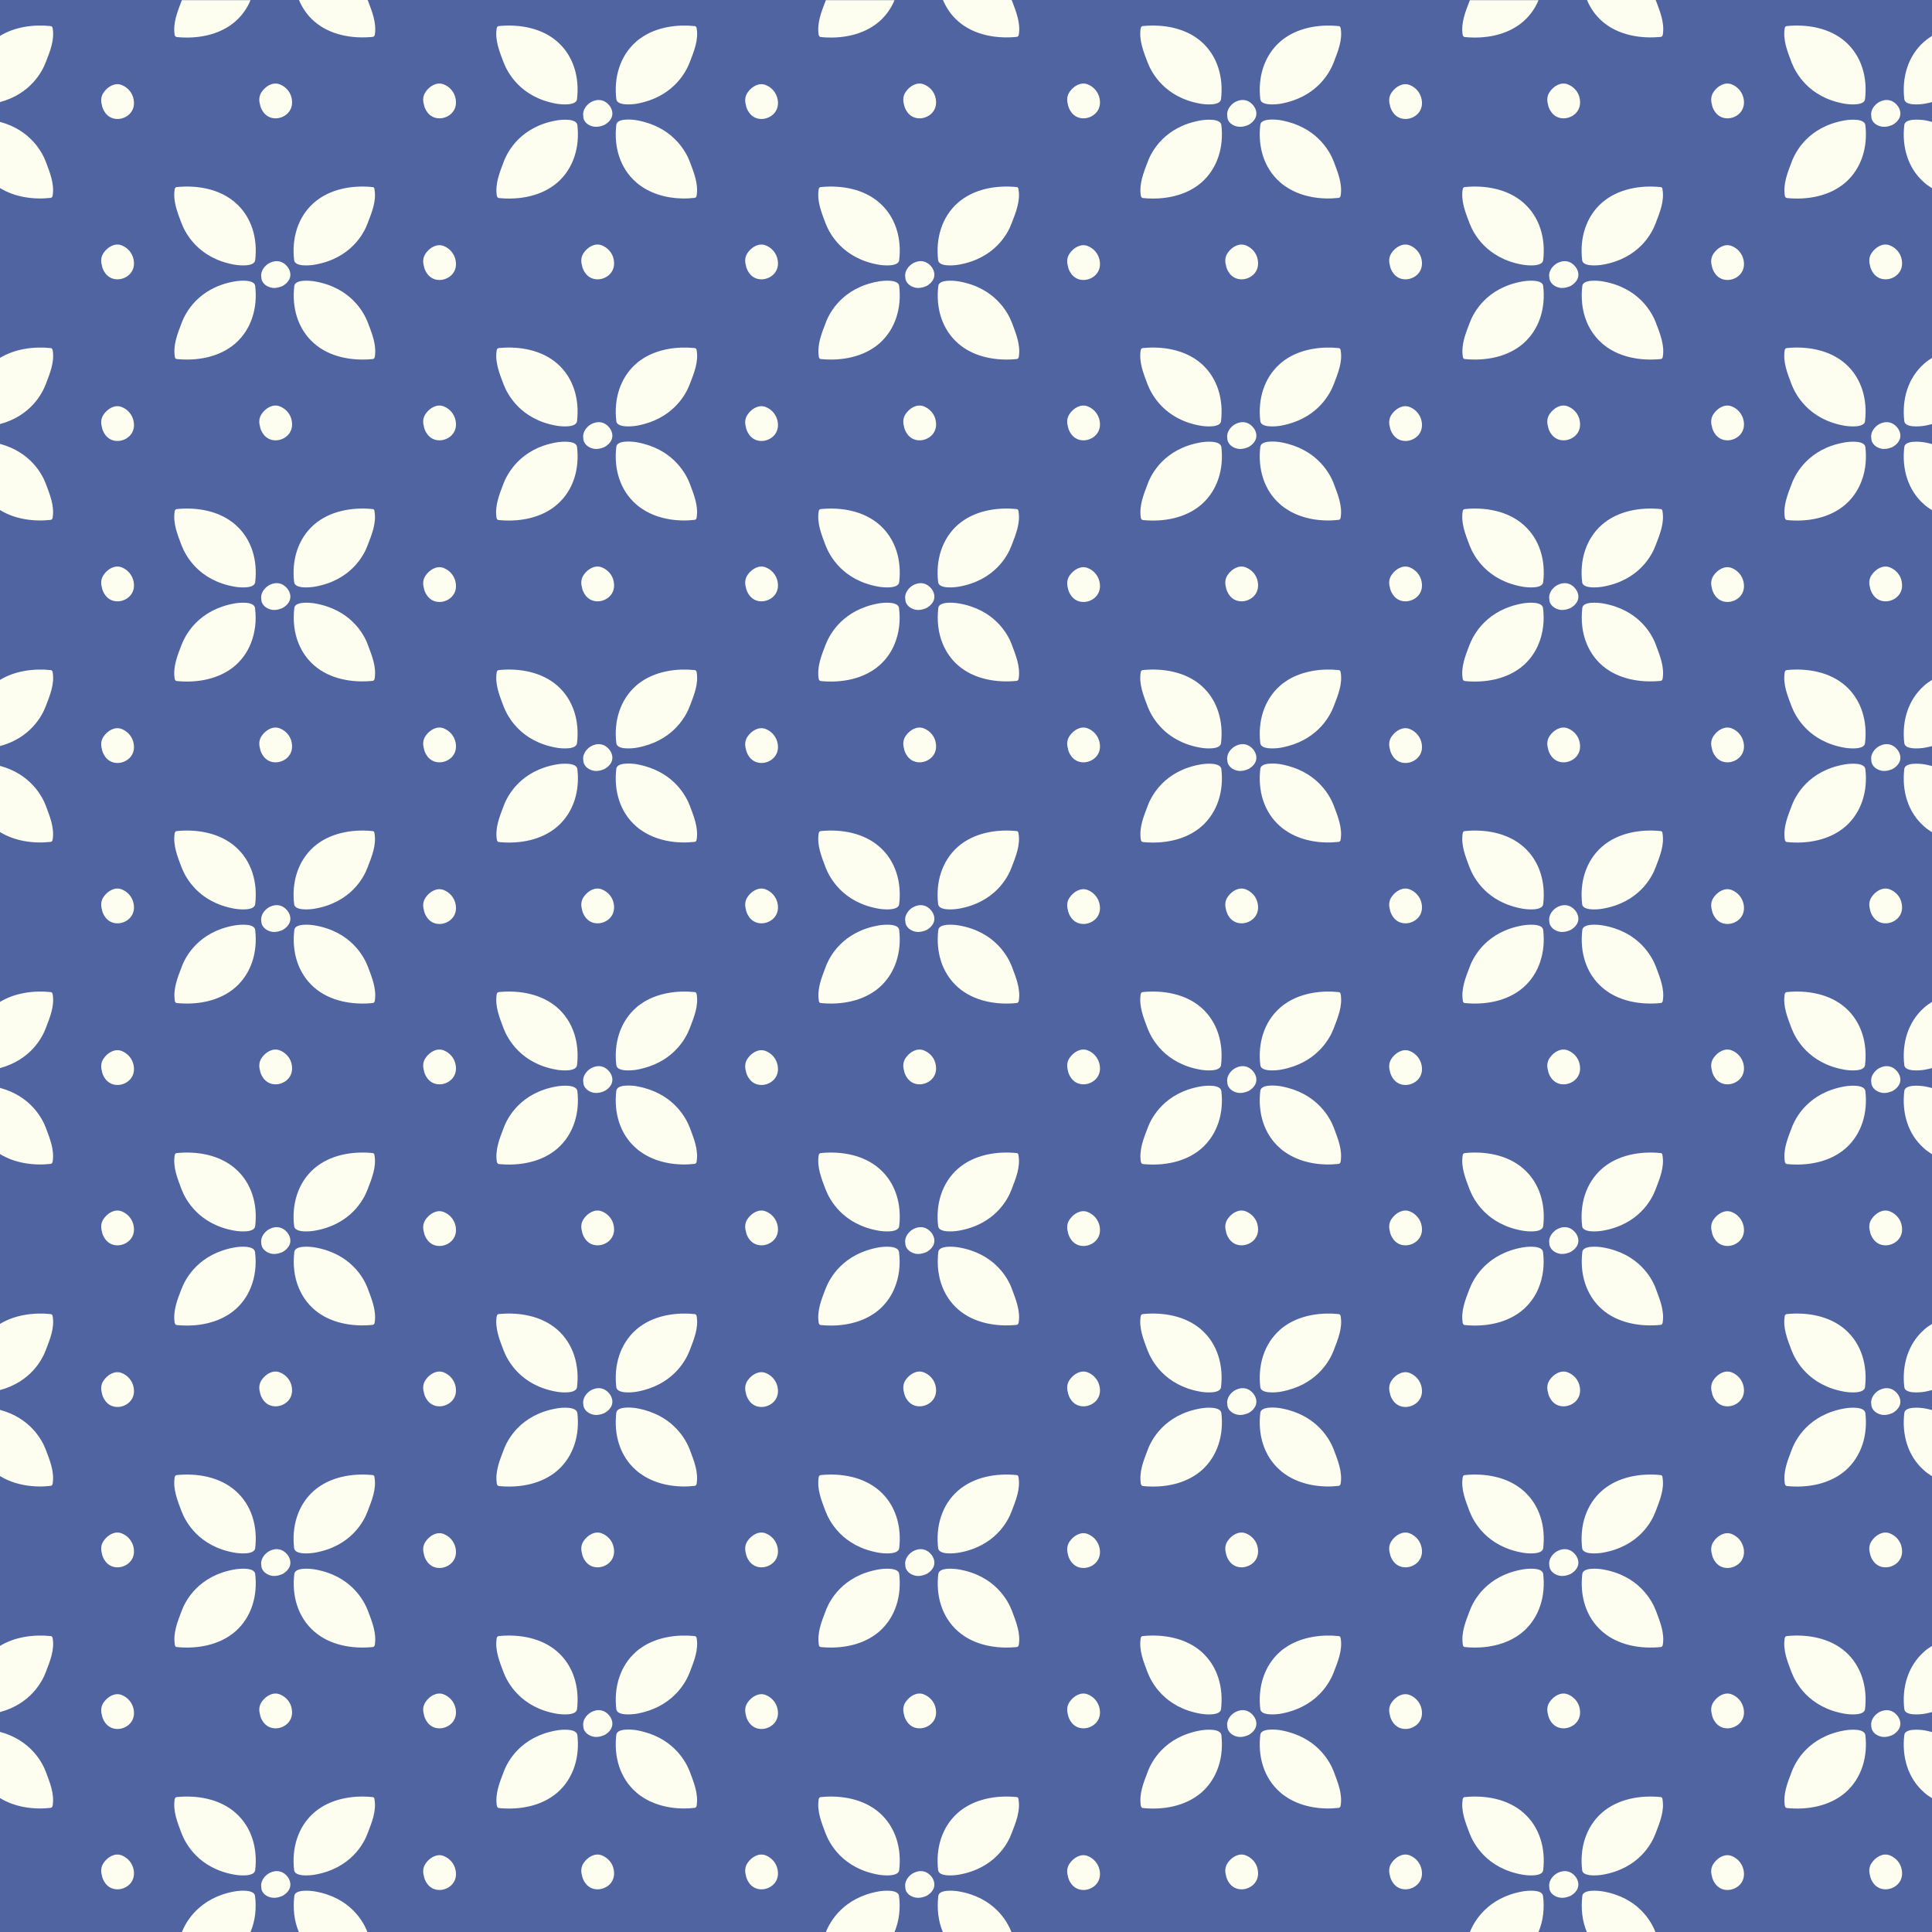
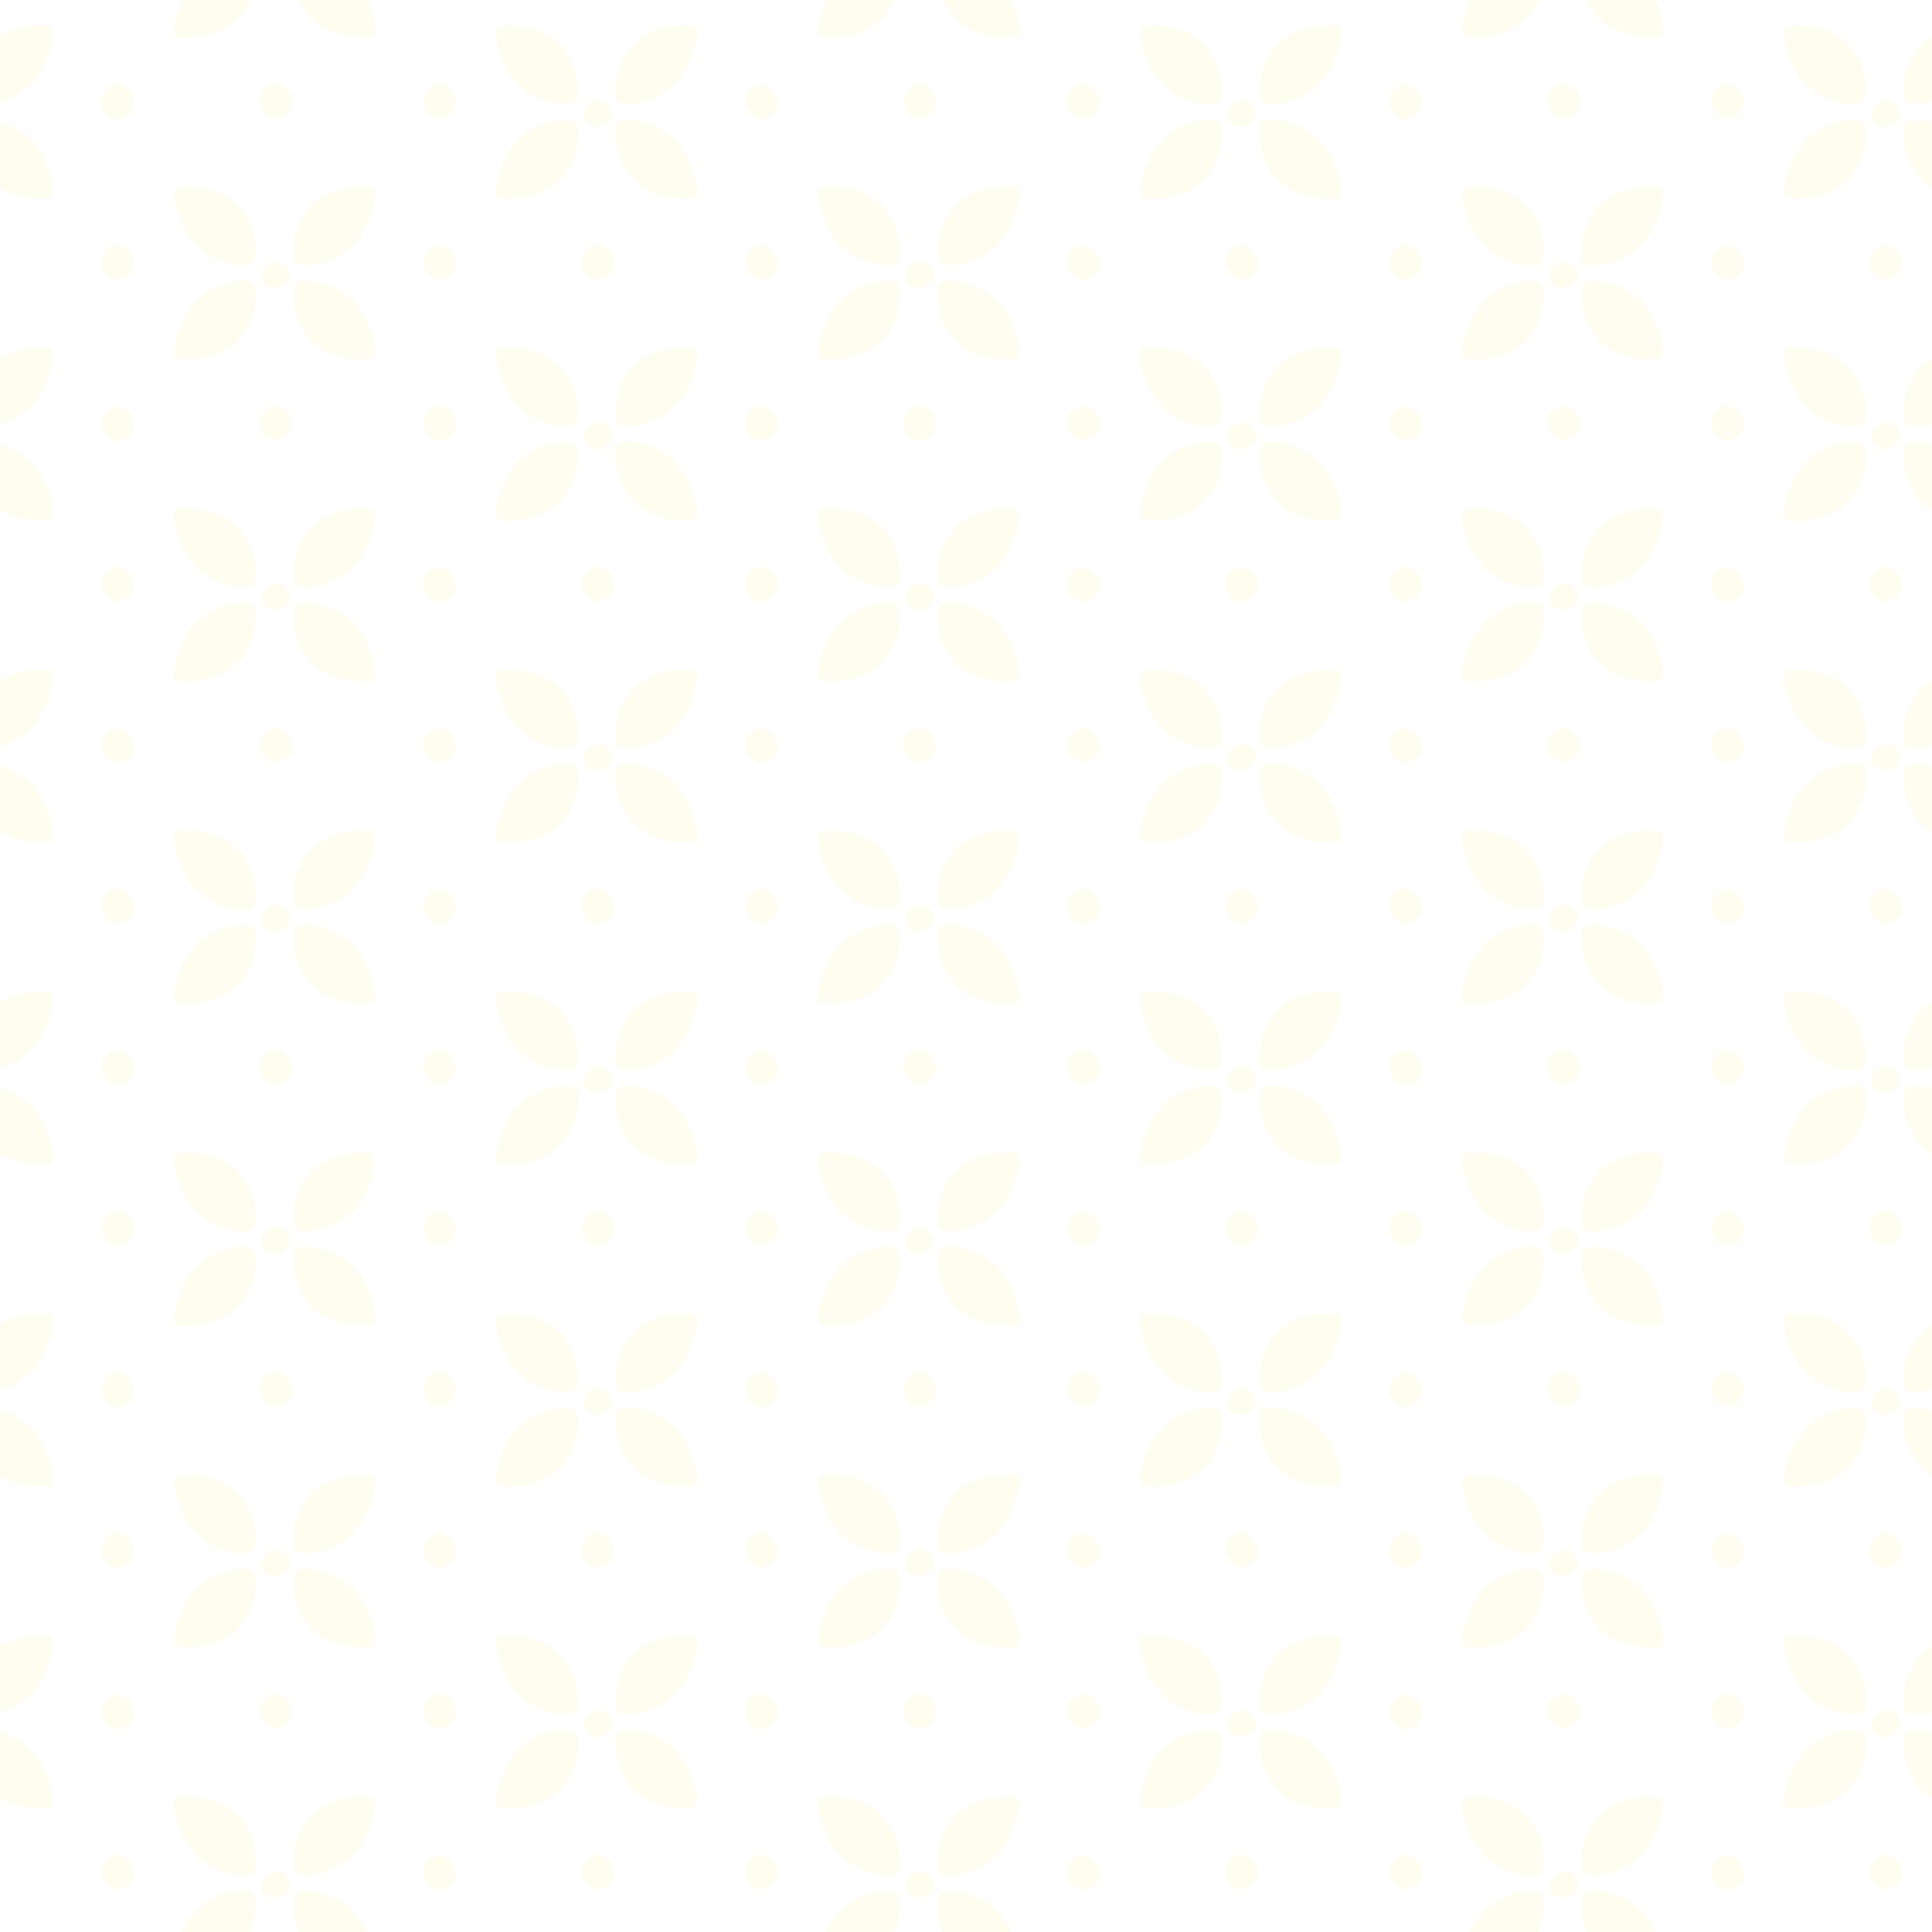
<svg xmlns="http://www.w3.org/2000/svg" height="1200.0" preserveAspectRatio="xMidYMid meet" version="1.0" viewBox="0.0 0.0 1200.0 1200.0" width="1200.0" zoomAndPan="magnify">
  <g>
    <g id="change1_1">
-       <path d="M0 0H1200V1200H0z" fill="#5064A1" />
-     </g>
+       </g>
    <g id="change2_1">
      <path d="M358.4,277.6c1.6,13.4-2.1,26.8-12.3,35.7c-9.8,8.6-23.8,11-36.5,9.7c-0.7-0.1-1.1-0.7-1.2-1.4 c-1.2-7.4,1.8-14.5,4.3-21.2c2.4-6.2,10.5-21.7,32.8-25.6C349.1,274.2,357.9,273.5,358.4,277.6z M346.2,225.9 c-9.8-8.6-23.8-11-36.5-9.7c-0.7,0.1-1.1,0.7-1.2,1.4c-1.2,7.4,1.8,14.5,4.3,21.2c2.4,6.2,10.5,21.7,32.8,25.6 c3.4,0.6,12.3,1.3,12.8-2.8C360,248.2,356.3,234.8,346.2,225.9z M369.2,278.8c1.7,0.2,3.5-0.1,5.1-0.7c1-0.3,1.9-0.8,2.6-1.4 c0.7-0.5,1.3-1,1.8-1.7c2.5-2.9,2-6.7-0.3-9.5c-2.8-3.4-6.7-4.2-10.7-2.3c-3.2,1.5-6.1,5.3-5.4,8.9c0,0,0,0.1,0,0.1 C362.4,276,365.8,278.3,369.2,278.8z M373.8,352.4c-4.3-1.7-8.8,1.1-11.2,4.6c-1.7,2.4-1.9,5.2-1.1,7.9c0.2,1.9,2.6,8.6,9.7,8.6 c5.2,0,11.5-4.3,10-12.2C380.5,357.2,377.6,353.9,373.8,352.4z M345.7,74.8c-22.4,3.9-30.5,19.4-32.8,25.6 c-2.6,6.8-5.5,13.9-4.3,21.2c0.1,0.6,0.5,1.3,1.2,1.4c12.7,1.3,26.6-1.1,36.5-9.7c10.1-8.9,13.9-22.3,12.3-35.7 C357.9,73.5,349.1,74.2,345.7,74.8z M346.2,25.9c-9.8-8.6-23.8-11-36.5-9.7c-0.7,0.1-1.1,0.7-1.2,1.4c-1.2,7.4,1.8,14.5,4.3,21.2 c2.4,6.2,10.5,21.7,32.8,25.6c3.4,0.6,12.3,1.3,12.8-2.8C360,48.2,356.3,34.8,346.2,25.9z M362.3,72.2c0,3.8,3.5,6.1,6.9,6.5 c1.7,0.2,3.5-0.1,5.1-0.7c1-0.3,1.9-0.8,2.6-1.4c0.7-0.5,1.3-1,1.8-1.7c2.5-2.9,2-6.7-0.3-9.5c-2.8-3.4-6.7-4.2-10.7-2.3 c-3.2,1.5-6.1,5.3-5.4,8.9C362.3,72.2,362.3,72.2,362.3,72.2z M373.8,152.4c-4.3-1.7-8.8,1.1-11.2,4.6c-1.7,2.4-1.9,5.2-1.1,7.9 c0.2,1.9,2.6,8.6,9.7,8.6c5.2,0,11.5-4.3,10-12.2C380.5,157.2,377.6,153.9,373.8,152.4z M145.7,374.8 c-21.9,3.9-30.2,18.8-32.7,25.2c-0.1,0.1-0.1,0.3-0.2,0.4c-2.6,6.8-5.5,13.9-4.3,21.2c0.1,0.6,0.5,1.3,1.2,1.4 c12.7,1.3,26.6-1.1,36.5-9.7c4.2-3.7,7.4-8.3,9.4-13.2c2.9-6.9,3.8-14.7,2.8-22.4C157.9,373.5,149.1,374.2,145.7,374.8z M145.7,364.4c3.4,0.6,12.3,1.3,12.8-2.8c1.6-13.4-2.1-26.8-12.3-35.7c-9.8-8.6-23.8-11-36.5-9.7c-0.7,0.1-1.1,0.7-1.2,1.4 c-1.2,7.4,1.8,14.5,4.3,21.2C115.2,345,123.3,360.5,145.7,364.4z M231.5,316.2c-12.7-1.3-26.6,1.1-36.5,9.7 c-10.1,8.9-13.9,22.3-12.3,35.7c0.5,4.1,9.3,3.4,12.8,2.8c22.4-3.9,30.5-19.4,32.8-25.6c2.6-6.8,5.6-13.9,4.3-21.2 C232.6,316.9,232.2,316.2,231.5,316.2z M169.2,378.8c1.7,0.2,3.5-0.1,5.1-0.7c1-0.3,1.9-0.8,2.6-1.4c0.7-0.5,1.3-1,1.8-1.7 c2.5-2.9,2-6.7-0.3-9.5c-2.8-3.4-6.7-4.2-10.7-2.3c-3.2,1.5-6.1,5.3-5.4,8.9c0,0,0,0.1,0,0.1C162.4,376,165.8,378.3,169.2,378.8z M275.6,352.8c-4.3-1.7-8.8,1.1-11.2,4.6c-1.7,2.4-1.9,5.2-1.1,7.9c0.2,1.9,2.6,8.6,9.7,8.6c5.2,0,11.5-4.3,10-12.2 C282.2,357.6,279.4,354.3,275.6,352.8z M109.7,223c12.7,1.3,26.6-1.1,36.5-9.7c10.1-8.9,13.9-22.3,12.3-35.7 c-0.5-4.1-9.3-3.4-12.8-2.8c-22.4,3.9-30.5,19.4-32.8,25.6c-2.6,6.8-5.5,13.8-4.3,21.2C108.6,222.2,109,222.9,109.7,223z M145.7,164.4c3.4,0.6,12.3,1.3,12.8-2.8c1.6-13.4-2.1-26.8-12.3-35.7c-9.8-8.6-23.8-11-36.5-9.7c-0.7,0.1-1.1,0.7-1.2,1.4 c-1.2,7.4,1.8,14.5,4.3,21.2C115.2,145,123.3,160.5,145.7,164.4z M195.6,174.8c-3.4-0.6-12.3-1.3-12.8,2.8 c-1.6,13.4,2.1,26.8,12.3,35.7c9.8,8.6,23.8,11,36.5,9.7c0.7-0.1,1.1-0.7,1.2-1.4c1.2-7.4-1.8-14.5-4.3-21.2 C226.1,194.2,218,178.7,195.6,174.8z M231.5,116.2c-12.7-1.3-26.6,1.1-36.5,9.7c-10.1,8.9-13.9,22.3-12.3,35.7 c0.5,4.1,9.3,3.4,12.8,2.8c22.4-3.9,30.5-19.4,32.8-25.6c2.6-6.8,5.6-13.9,4.3-21.2C232.6,116.9,232.2,116.2,231.5,116.2z M169.2,178.8c1.7,0.2,3.5-0.1,5.1-0.7c1-0.3,1.9-0.8,2.6-1.4c0.7-0.5,1.3-1,1.8-1.7c2.5-2.9,2-6.7-0.3-9.5 c-2.8-3.4-6.7-4.2-10.7-2.3c-3.2,1.5-6.1,5.3-5.4,8.9c0,0,0,0.1,0,0.1C162.4,176,165.8,178.3,169.2,178.8z M275.6,152.8 c-4.3-1.7-8.8,1.1-11.2,4.6c-1.7,2.4-1.9,5.2-1.1,7.9c0.2,1.9,2.6,8.6,9.7,8.6c5.2,0,11.5-4.3,10-12.2 C282.2,157.6,279.4,154.3,275.6,152.8z M275.6,252.4c-4.3-1.7-8.8,1.1-11.2,4.6c-1.7,2.4-1.9,5.2-1.1,7.9c0.2,1.9,2.6,8.6,9.7,8.6 c5.2,0,11.5-4.3,10-12.2C282.2,257.2,279.4,253.9,275.6,252.4z M173.8,252.4c-4.3-1.7-8.8,1.1-11.2,4.6c-1.7,2.4-1.9,5.2-1.1,7.9 c0.2,1.9,2.6,8.6,9.7,8.6c5.2,0,11.5-4.3,10-12.2C180.5,257.2,177.6,253.9,173.8,252.4z M109.7,23c12.7,1.3,26.6-1.1,36.5-9.7 c4.2-3.7,7.4-8.3,9.4-13.2H113c-0.1,0.1-0.1,0.3-0.2,0.4c-2.6,6.8-5.5,13.9-4.3,21.2C108.6,22.2,109,22.9,109.7,23z M228.3,0h-42.6 c2.1,5,5.2,9.5,9.4,13.2c9.8,8.6,23.8,11,36.5,9.7c0.7-0.1,1.1-0.7,1.2-1.4c1.2-7.4-1.8-14.5-4.3-21.2C228.4,0.3,228.3,0.1,228.3,0 z M275.6,52.4c-4.3-1.7-8.8,1.1-11.2,4.6c-1.7,2.4-1.9,5.2-1.1,7.9c0.2,1.9,2.6,8.6,9.7,8.6c5.2,0,11.5-4.3,10-12.2 C282.2,57.2,279.4,53.9,275.6,52.4z M173.8,52.4c-4.3-1.7-8.8,1.1-11.2,4.6c-1.7,2.4-1.9,5.2-1.1,7.9c0.2,1.9,2.6,8.6,9.7,8.6 c5.2,0,11.5-4.3,10-12.2C180.5,57.2,177.6,53.9,173.8,52.4z M0,275.7v41.1c9.3,5.7,20.9,7.3,31.5,6.1c0.7-0.1,1.1-0.7,1.2-1.4 c1.2-7.4-1.8-14.5-4.3-21.2C26.2,294.6,19,280.8,0,275.7z M31.5,216.2c-10.7-1.1-22.3,0.5-31.5,6.1v41.1 c19-5.1,26.2-18.9,28.4-24.7c2.6-6.8,5.6-13.9,4.3-21.2C32.6,216.9,32.2,216.2,31.5,216.2z M75.6,252.8c-4.3-1.7-8.8,1.1-11.2,4.6 c-1.7,2.4-1.9,5.2-1.1,7.9c0.2,1.9,2.6,8.6,9.7,8.6c5.2,0,11.5-4.3,10-12.2C82.2,257.6,79.4,254.3,75.6,252.8z M75.6,352.4 c-4.3-1.7-8.8,1.1-11.2,4.6c-1.7,2.4-1.9,5.2-1.1,7.9c0.2,1.9,2.6,8.6,9.7,8.6c5.2,0,11.5-4.3,10-12.2 C82.2,357.2,79.4,353.9,75.6,352.4z M0,75.7v41.1c9.3,5.7,20.9,7.3,31.5,6.1c0.7-0.1,1.1-0.7,1.2-1.4c1.2-7.4-1.8-14.5-4.3-21.2 C26.2,94.6,19,80.8,0,75.7z M31.5,16.2C20.9,15.1,9.3,16.6,0,22.3v41.1c19-5.1,26.2-18.9,28.4-24.7C31,32,34,24.9,32.7,17.5 C32.6,16.9,32.2,16.2,31.5,16.2z M75.6,52.8c-4.3-1.7-8.8,1.1-11.2,4.6c-1.7,2.4-1.9,5.2-1.1,7.9c0.2,1.9,2.6,8.6,9.7,8.6 c5.2,0,11.5-4.3,10-12.2C82.2,57.6,79.4,54.3,75.6,52.8z M75.6,152.4c-4.3-1.7-8.8,1.1-11.2,4.6c-1.7,2.4-1.9,5.2-1.1,7.9 c0.2,1.9,2.6,8.6,9.7,8.6c5.2,0,11.5-4.3,10-12.2C82.2,157.2,79.4,153.9,75.6,152.4z M745.7,274.8c-22.4,3.9-30.5,19.4-32.8,25.6 c-2.6,6.8-5.5,13.9-4.3,21.2c0.1,0.6,0.5,1.3,1.2,1.4c12.7,1.3,26.6-1.1,36.5-9.7c10.1-8.9,13.9-22.3,12.3-35.7 C757.9,273.5,749.1,274.2,745.7,274.8z M746.2,225.9c-9.8-8.6-23.8-11-36.5-9.7c-0.7,0.1-1.1,0.7-1.2,1.4 c-1.2,7.4,1.8,14.5,4.3,21.2c2.4,6.2,10.5,21.7,32.8,25.6c3.4,0.6,12.3,1.3,12.8-2.8C760,248.2,756.3,234.8,746.2,225.9z M769.2,278.8c1.7,0.2,3.5-0.1,5.1-0.7c1-0.3,1.9-0.8,2.6-1.4c0.7-0.5,1.3-1,1.8-1.7c2.5-2.9,2-6.7-0.3-9.5 c-2.8-3.4-6.7-4.2-10.7-2.3c-3.2,1.5-6.1,5.3-5.4,8.9c0,0,0,0.1,0,0.1C762.4,276,765.8,278.3,769.2,278.8z M773.8,352.4 c-4.3-1.7-8.8,1.1-11.2,4.6c-1.7,2.4-1.9,5.2-1.1,7.9c0.2,1.9,2.6,8.6,9.7,8.6c5.2,0,11.5-4.3,10-12.2 C780.5,357.2,777.6,353.9,773.8,352.4z M745.7,74.8c-22.4,3.9-30.5,19.4-32.8,25.6c-2.6,6.8-5.5,13.9-4.3,21.2 c0.1,0.6,0.5,1.3,1.2,1.4c12.7,1.3,26.6-1.1,36.5-9.7c10.1-8.9,13.9-22.3,12.3-35.7C757.9,73.5,749.1,74.2,745.7,74.8z M746.2,25.9 c-9.8-8.6-23.8-11-36.5-9.7c-0.7,0.1-1.1,0.7-1.2,1.4c-1.2,7.4,1.8,14.5,4.3,21.2c2.4,6.2,10.5,21.7,32.8,25.6 c3.4,0.6,12.3,1.3,12.8-2.8C760,48.2,756.3,34.8,746.2,25.9z M762.3,72.2c0,3.8,3.5,6.1,6.9,6.5c1.7,0.2,3.5-0.1,5.1-0.7 c1-0.3,1.9-0.8,2.6-1.4c0.7-0.5,1.3-1,1.8-1.7c2.5-2.9,2-6.7-0.3-9.5c-2.8-3.4-6.7-4.2-10.7-2.3c-3.2,1.5-6.1,5.3-5.4,8.9 C762.3,72.2,762.3,72.2,762.3,72.2z M773.8,152.4c-4.3-1.7-8.8,1.1-11.2,4.6c-1.7,2.4-1.9,5.2-1.1,7.9c0.2,1.9,2.6,8.6,9.7,8.6 c5.2,0,11.5-4.3,10-12.2C780.5,157.2,777.6,153.9,773.8,152.4z M545.7,374.8c-21.9,3.9-30.2,18.8-32.7,25.2 c-0.1,0.1-0.1,0.3-0.2,0.4c-2.6,6.8-5.5,13.9-4.3,21.2c0.1,0.6,0.5,1.3,1.2,1.4c12.7,1.3,26.6-1.1,36.5-9.7 c4.2-3.7,7.4-8.3,9.4-13.2c2.9-6.9,3.8-14.7,2.8-22.4C557.9,373.5,549.1,374.2,545.7,374.8z M545.7,364.4 c3.4,0.6,12.3,1.3,12.8-2.8c1.6-13.4-2.1-26.8-12.3-35.7c-9.8-8.6-23.8-11-36.5-9.7c-0.7,0.1-1.1,0.7-1.2,1.4 c-1.2,7.4,1.8,14.5,4.3,21.2C515.2,345,523.3,360.5,545.7,364.4z M631.5,316.2c-12.7-1.3-26.6,1.1-36.5,9.7 c-10.1,8.9-13.9,22.3-12.3,35.7c0.5,4.1,9.3,3.4,12.8,2.8c22.4-3.9,30.5-19.4,32.8-25.6c2.6-6.8,5.6-13.9,4.3-21.2 C632.6,316.9,632.2,316.2,631.5,316.2z M569.2,378.8c1.7,0.2,3.5-0.1,5.1-0.7c1-0.3,1.9-0.8,2.6-1.4c0.7-0.5,1.3-1,1.8-1.7 c2.5-2.9,2-6.7-0.3-9.5c-2.8-3.4-6.7-4.2-10.7-2.3c-3.2,1.5-6.1,5.3-5.4,8.9c0,0,0,0.1,0,0.1C562.4,376,565.8,378.3,569.2,378.8z M675.6,352.8c-4.3-1.7-8.8,1.1-11.2,4.6c-1.7,2.4-1.9,5.2-1.1,7.9c0.2,1.9,2.6,8.6,9.7,8.6c5.2,0,11.5-4.3,10-12.2 C682.2,357.6,679.4,354.3,675.6,352.8z M509.7,223c12.7,1.3,26.6-1.1,36.5-9.7c10.1-8.9,13.9-22.3,12.3-35.7 c-0.5-4.1-9.3-3.4-12.8-2.8c-22.4,3.9-30.5,19.4-32.8,25.6c-2.6,6.8-5.5,13.8-4.3,21.2C508.6,222.2,509,222.9,509.7,223z M545.7,164.4c3.4,0.6,12.3,1.3,12.8-2.8c1.6-13.4-2.1-26.8-12.3-35.7c-9.8-8.6-23.8-11-36.5-9.7c-0.7,0.1-1.1,0.7-1.2,1.4 c-1.2,7.4,1.8,14.5,4.3,21.2C515.2,145,523.3,160.5,545.7,164.4z M595.6,174.8c-3.4-0.6-12.3-1.3-12.8,2.8 c-1.6,13.4,2.1,26.8,12.3,35.7c9.8,8.6,23.8,11,36.5,9.7c0.7-0.1,1.1-0.7,1.2-1.4c1.2-7.4-1.8-14.5-4.3-21.2 C626.1,194.2,618,178.7,595.6,174.8z M631.5,116.2c-12.7-1.3-26.6,1.1-36.5,9.7c-10.1,8.9-13.9,22.3-12.3,35.7 c0.5,4.1,9.3,3.4,12.8,2.8c22.4-3.9,30.5-19.4,32.8-25.6c2.6-6.8,5.6-13.9,4.3-21.2C632.6,116.9,632.2,116.2,631.5,116.2z M569.2,178.8c1.7,0.2,3.5-0.1,5.1-0.7c1-0.3,1.9-0.8,2.6-1.4c0.7-0.5,1.3-1,1.8-1.7c2.5-2.9,2-6.7-0.3-9.5 c-2.8-3.4-6.7-4.2-10.7-2.3c-3.2,1.5-6.1,5.3-5.4,8.9c0,0,0,0.1,0,0.1C562.4,176,565.8,178.3,569.2,178.8z M675.6,152.8 c-4.3-1.7-8.8,1.1-11.2,4.6c-1.7,2.4-1.9,5.2-1.1,7.9c0.2,1.9,2.6,8.6,9.7,8.6c5.2,0,11.5-4.3,10-12.2 C682.2,157.6,679.4,154.3,675.6,152.8z M675.6,252.4c-4.3-1.7-8.8,1.1-11.2,4.6c-1.7,2.4-1.9,5.2-1.1,7.9c0.2,1.9,2.6,8.6,9.7,8.6 c5.2,0,11.5-4.3,10-12.2C682.2,257.2,679.4,253.9,675.6,252.4z M573.8,252.4c-4.3-1.7-8.8,1.1-11.2,4.6c-1.7,2.4-1.9,5.2-1.1,7.9 c0.2,1.9,2.6,8.6,9.7,8.6c5.2,0,11.5-4.3,10-12.2C580.5,257.2,577.6,253.9,573.8,252.4z M509.7,23c12.7,1.3,26.6-1.1,36.5-9.7 c4.2-3.7,7.4-8.3,9.4-13.2H513c-0.1,0.1-0.1,0.3-0.2,0.4c-2.6,6.8-5.5,13.9-4.3,21.2C508.6,22.2,509,22.9,509.7,23z M628.3,0h-42.6 c2.1,5,5.2,9.5,9.4,13.2c9.8,8.6,23.8,11,36.5,9.7c0.7-0.1,1.1-0.7,1.2-1.4c1.2-7.4-1.8-14.5-4.3-21.2C628.4,0.3,628.3,0.1,628.3,0 z M675.6,52.4c-4.3-1.7-8.8,1.1-11.2,4.6c-1.7,2.4-1.9,5.2-1.1,7.9c0.2,1.9,2.6,8.6,9.7,8.6c5.2,0,11.5-4.3,10-12.2 C682.2,57.2,679.4,53.9,675.6,52.4z M573.8,52.4c-4.3-1.7-8.8,1.1-11.2,4.6c-1.7,2.4-1.9,5.2-1.1,7.9c0.2,1.9,2.6,8.6,9.7,8.6 c5.2,0,11.5-4.3,10-12.2C580.5,57.2,577.6,53.9,573.8,52.4z M400,275.7c-1.4-0.4-2.9-0.7-4.4-1c-3.4-0.6-12.3-1.3-12.8,2.8 c-1.6,13.4,2.1,26.8,12.3,35.7c1.5,1.4,3.2,2.5,4.9,3.6c9.3,5.7,20.9,7.3,31.5,6.1c0.7-0.1,1.1-0.7,1.2-1.4 c1.2-7.4-1.8-14.5-4.3-21.2C426.2,294.6,419,280.8,400,275.7z M431.5,216.2c-10.7-1.1-22.3,0.5-31.5,6.1c-1.7,1.1-3.4,2.2-4.9,3.6 c-10.1,8.9-13.9,22.3-12.3,35.7c0.5,4.1,9.3,3.4,12.8,2.8c1.5-0.3,3-0.6,4.4-1c19-5.1,26.2-18.9,28.4-24.7 c2.6-6.8,5.6-13.9,4.3-21.2C432.6,216.9,432.2,216.2,431.5,216.2z M475.6,252.8c-4.3-1.7-8.8,1.1-11.2,4.6 c-1.7,2.4-1.9,5.2-1.1,7.9c0.2,1.9,2.6,8.6,9.7,8.6c5.2,0,11.5-4.3,10-12.2C482.2,257.6,479.4,254.3,475.6,252.8z M475.6,352.4 c-4.3-1.7-8.8,1.1-11.2,4.6c-1.7,2.4-1.9,5.2-1.1,7.9c0.2,1.9,2.6,8.6,9.7,8.6c5.2,0,11.5-4.3,10-12.2 C482.2,357.2,479.4,353.9,475.6,352.4z M400,75.7c-1.4-0.4-2.9-0.7-4.4-1c-3.4-0.6-12.3-1.3-12.8,2.8c-1.6,13.4,2.1,26.8,12.3,35.7 c1.5,1.4,3.2,2.5,4.9,3.6c9.3,5.7,20.9,7.3,31.5,6.1c0.7-0.1,1.1-0.7,1.2-1.4c1.2-7.4-1.8-14.5-4.3-21.2 C426.2,94.6,419,80.8,400,75.7z M431.5,16.2c-10.7-1.1-22.3,0.5-31.5,6.1c-1.7,1.1-3.4,2.2-4.9,3.6c-10.1,8.9-13.9,22.3-12.3,35.7 c0.5,4.1,9.3,3.4,12.8,2.8c1.5-0.3,3-0.6,4.4-1c19-5.1,26.2-18.9,28.4-24.7c2.6-6.8,5.6-13.9,4.3-21.2 C432.6,16.9,432.2,16.2,431.5,16.2z M475.6,52.8c-4.3-1.7-8.8,1.1-11.2,4.6c-1.7,2.4-1.9,5.2-1.1,7.9c0.2,1.9,2.6,8.6,9.7,8.6 c5.2,0,11.5-4.3,10-12.2C482.2,57.6,479.4,54.3,475.6,52.8z M475.6,152.4c-4.3-1.7-8.8,1.1-11.2,4.6c-1.7,2.4-1.9,5.2-1.1,7.9 c0.2,1.9,2.6,8.6,9.7,8.6c5.2,0,11.5-4.3,10-12.2C482.2,157.2,479.4,153.9,475.6,152.4z M345.7,674.8 c-22.4,3.9-30.5,19.4-32.8,25.6c-2.6,6.8-5.5,13.9-4.3,21.2c0.1,0.6,0.5,1.3,1.2,1.4c12.7,1.3,26.6-1.1,36.5-9.7 c10.1-8.9,13.9-22.3,12.3-35.7C357.9,673.5,349.1,674.2,345.7,674.8z M346.2,625.9c-9.8-8.6-23.8-11-36.5-9.7 c-0.7,0.1-1.1,0.7-1.2,1.4c-1.2,7.4,1.8,14.5,4.3,21.2c2.4,6.2,10.5,21.7,32.8,25.6c3.4,0.6,12.3,1.3,12.8-2.8 C360,648.2,356.3,634.8,346.2,625.9z M369.2,678.8c1.7,0.2,3.5-0.1,5.1-0.7c1-0.3,1.9-0.8,2.6-1.4c0.7-0.5,1.3-1,1.8-1.7 c2.5-2.9,2-6.7-0.3-9.5c-2.8-3.4-6.7-4.2-10.7-2.3c-3.2,1.5-6.1,5.3-5.4,8.9c0,0,0,0.1,0,0.1C362.4,676,365.8,678.3,369.2,678.8z M373.8,752.4c-4.3-1.7-8.8,1.1-11.2,4.6c-1.7,2.4-1.9,5.2-1.1,7.9c0.2,1.9,2.6,8.6,9.7,8.6c5.2,0,11.5-4.3,10-12.2 C380.5,757.2,377.6,753.9,373.8,752.4z M345.7,474.8c-22.4,3.9-30.5,19.4-32.8,25.6c-2.6,6.8-5.5,13.8-4.3,21.2 c0.1,0.6,0.5,1.3,1.2,1.4c12.7,1.3,26.6-1.1,36.5-9.7c10.1-8.9,13.9-22.3,12.3-35.7C357.9,473.5,349.1,474.2,345.7,474.8z M346.2,425.9c-9.8-8.6-23.8-11-36.5-9.7c-0.7,0.1-1.1,0.7-1.2,1.4c-1.2,7.4,1.8,14.5,4.3,21.2c2.4,6.2,10.5,21.7,32.8,25.6 c3.4,0.6,12.3,1.3,12.8-2.8C360,448.2,356.3,434.8,346.2,425.9z M369.2,478.8c1.7,0.2,3.5-0.1,5.1-0.7c1-0.3,1.9-0.8,2.6-1.4 c0.7-0.5,1.3-1,1.8-1.7c2.5-2.9,2-6.7-0.3-9.5c-2.8-3.4-6.7-4.2-10.7-2.3c-3.2,1.5-6.1,5.3-5.4,8.9c0,0,0,0.1,0,0.1 C362.4,476,365.8,478.3,369.2,478.8z M373.8,552.4c-4.3-1.7-8.8,1.1-11.2,4.6c-1.7,2.4-1.9,5.2-1.1,7.9c0.2,1.9,2.6,8.6,9.7,8.6 c5.2,0,11.5-4.3,10-12.2C380.5,557.2,377.6,553.9,373.8,552.4z M145.7,774.8c-21.9,3.9-30.2,18.8-32.7,25.2 c-0.1,0.1-0.1,0.3-0.2,0.4c-2.6,6.8-5.5,13.8-4.3,21.2c0.1,0.6,0.5,1.3,1.2,1.4c12.7,1.3,26.6-1.1,36.5-9.7 c4.2-3.7,7.4-8.3,9.4-13.2c2.9-6.9,3.8-14.7,2.8-22.4C157.9,773.5,149.1,774.2,145.7,774.8z M145.7,764.4 c3.4,0.6,12.3,1.3,12.8-2.8c1.6-13.4-2.1-26.8-12.3-35.7c-9.8-8.6-23.8-11-36.5-9.7c-0.7,0.1-1.1,0.7-1.2,1.4 c-1.2,7.4,1.8,14.5,4.3,21.2C115.2,745,123.3,760.5,145.7,764.4z M231.5,716.2c-12.7-1.3-26.6,1.1-36.5,9.7 c-10.1,8.9-13.9,22.3-12.3,35.7c0.5,4.1,9.3,3.4,12.8,2.8c22.4-3.9,30.5-19.4,32.8-25.6c2.6-6.8,5.6-13.9,4.3-21.2 C232.6,716.9,232.2,716.2,231.5,716.2z M169.2,778.8c1.7,0.2,3.5-0.1,5.1-0.7c1-0.3,1.9-0.8,2.6-1.4c0.7-0.5,1.3-1,1.8-1.7 c2.5-2.9,2-6.7-0.3-9.5c-2.8-3.4-6.7-4.2-10.7-2.3c-3.2,1.5-6.1,5.3-5.4,8.9c0,0,0,0.1,0,0.1C162.4,776,165.8,778.3,169.2,778.8z M275.6,752.8c-4.3-1.7-8.8,1.1-11.2,4.6c-1.7,2.4-1.9,5.2-1.1,7.9c0.2,1.9,2.6,8.6,9.7,8.6c5.2,0,11.5-4.3,10-12.2 C282.2,757.6,279.4,754.3,275.6,752.8z M109.7,623c12.7,1.3,26.6-1.1,36.5-9.7c10.1-8.9,13.9-22.3,12.3-35.7 c-0.5-4.1-9.3-3.4-12.8-2.8c-22.4,3.9-30.5,19.4-32.8,25.6c-2.6,6.8-5.5,13.9-4.3,21.2C108.6,622.2,109,622.9,109.7,623z M145.7,564.4c3.4,0.6,12.3,1.3,12.8-2.8c1.6-13.4-2.1-26.8-12.3-35.7c-9.8-8.6-23.8-11-36.5-9.7c-0.7,0.1-1.1,0.7-1.2,1.4 c-1.2,7.4,1.8,14.5,4.3,21.2C115.2,545,123.3,560.5,145.7,564.4z M195.6,574.8c-3.4-0.6-12.3-1.3-12.8,2.8 c-1.6,13.4,2.1,26.8,12.3,35.7c9.8,8.6,23.8,11,36.5,9.7c0.7-0.1,1.1-0.7,1.2-1.4c1.2-7.4-1.8-14.5-4.3-21.2 C226.1,594.2,218,578.7,195.6,574.8z M231.5,516.2c-12.7-1.3-26.6,1.1-36.5,9.7c-10.1,8.9-13.9,22.3-12.3,35.7 c0.5,4.1,9.3,3.4,12.8,2.8c22.4-3.9,30.5-19.4,32.8-25.6c2.6-6.8,5.6-13.9,4.3-21.2C232.6,516.9,232.2,516.2,231.5,516.2z M169.2,578.8c1.7,0.2,3.5-0.1,5.1-0.7c1-0.3,1.9-0.8,2.6-1.4c0.7-0.5,1.3-1,1.8-1.7c2.5-2.9,2-6.7-0.3-9.5 c-2.8-3.4-6.7-4.2-10.7-2.3c-3.2,1.5-6.1,5.3-5.4,8.9c0,0,0,0.1,0,0.1C162.4,576,165.8,578.3,169.2,578.8z M275.6,552.8 c-4.3-1.7-8.8,1.1-11.2,4.6c-1.7,2.4-1.9,5.2-1.1,7.9c0.2,1.9,2.6,8.6,9.7,8.6c5.2,0,11.5-4.3,10-12.2 C282.2,557.6,279.4,554.3,275.6,552.8z M275.6,652.4c-4.3-1.7-8.8,1.1-11.2,4.6c-1.7,2.4-1.9,5.2-1.1,7.9c0.2,1.9,2.6,8.6,9.7,8.6 c5.2,0,11.5-4.3,10-12.2C282.2,657.2,279.4,653.9,275.6,652.4z M173.8,652.4c-4.3-1.7-8.8,1.1-11.2,4.6c-1.7,2.4-1.9,5.2-1.1,7.9 c0.2,1.9,2.6,8.6,9.7,8.6c5.2,0,11.5-4.3,10-12.2C180.5,657.2,177.6,653.9,173.8,652.4z M228.3,400c-2.5-6.5-10.8-21.4-32.7-25.2 c-3.4-0.6-12.3-1.3-12.8,2.8c-0.9,7.8-0.1,15.5,2.8,22.4c2.1,5,5.2,9.5,9.4,13.2c9.8,8.6,23.8,11,36.5,9.7c0.7-0.1,1.1-0.7,1.2-1.4 c1.2-7.4-1.8-14.5-4.3-21.2C228.4,400.3,228.3,400.1,228.3,400z M275.6,452.4c-4.3-1.7-8.8,1.1-11.2,4.6c-1.7,2.4-1.9,5.2-1.1,7.9 c0.2,1.9,2.6,8.6,9.7,8.6c5.2,0,11.5-4.3,10-12.2C282.2,457.2,279.4,453.9,275.6,452.4z M173.8,452.4c-4.3-1.7-8.8,1.1-11.2,4.6 c-1.7,2.4-1.9,5.2-1.1,7.9c0.2,1.9,2.6,8.6,9.7,8.6c5.2,0,11.5-4.3,10-12.2C180.5,457.2,177.6,453.9,173.8,452.4z M0,675.7v41.1 c9.3,5.7,20.9,7.3,31.5,6.1c0.7-0.1,1.1-0.7,1.2-1.4c1.2-7.4-1.8-14.5-4.3-21.2C26.2,694.6,19,680.8,0,675.7z M31.5,616.2 c-10.7-1.1-22.3,0.5-31.5,6.1v41.1c19-5.1,26.2-18.9,28.4-24.7c2.6-6.8,5.6-13.9,4.3-21.2C32.6,616.9,32.2,616.2,31.5,616.2z M75.6,652.8c-4.3-1.7-8.8,1.1-11.2,4.6c-1.7,2.4-1.9,5.2-1.1,7.9c0.2,1.9,2.6,8.6,9.7,8.6c5.2,0,11.5-4.3,10-12.2 C82.2,657.6,79.4,654.3,75.6,652.8z M75.6,752.4c-4.3-1.7-8.8,1.1-11.2,4.6c-1.7,2.4-1.9,5.2-1.1,7.9c0.2,1.9,2.6,8.6,9.7,8.6 c5.2,0,11.5-4.3,10-12.2C82.2,757.2,79.4,753.9,75.6,752.4z M0,475.7v41.1c9.3,5.7,20.9,7.3,31.5,6.1c0.7-0.1,1.1-0.7,1.2-1.4 c1.2-7.4-1.8-14.5-4.3-21.2C26.2,494.6,19,480.8,0,475.7z M31.5,416.2c-10.7-1.1-22.3,0.5-31.5,6.1v41.1 c19-5.1,26.2-18.9,28.4-24.7c2.6-6.8,5.6-13.9,4.3-21.2C32.6,416.9,32.2,416.2,31.5,416.2z M75.6,452.8c-4.3-1.7-8.8,1.1-11.2,4.6 c-1.7,2.4-1.9,5.2-1.1,7.9c0.2,1.9,2.6,8.6,9.7,8.6c5.2,0,11.5-4.3,10-12.2C82.2,457.6,79.4,454.3,75.6,452.8z M75.6,552.4 c-4.3-1.7-8.8,1.1-11.2,4.6c-1.7,2.4-1.9,5.2-1.1,7.9c0.2,1.9,2.6,8.6,9.7,8.6c5.2,0,11.5-4.3,10-12.2 C82.2,557.2,79.4,553.9,75.6,552.4z M745.7,674.8c-22.4,3.9-30.5,19.4-32.8,25.6c-2.6,6.8-5.5,13.9-4.3,21.2 c0.1,0.6,0.5,1.3,1.2,1.4c12.7,1.3,26.6-1.1,36.5-9.7c10.1-8.9,13.9-22.3,12.3-35.7C757.9,673.5,749.1,674.2,745.7,674.8z M746.2,625.9c-9.8-8.6-23.8-11-36.5-9.7c-0.7,0.1-1.1,0.7-1.2,1.4c-1.2,7.4,1.8,14.5,4.3,21.2c2.4,6.2,10.5,21.7,32.8,25.6 c3.4,0.6,12.3,1.3,12.8-2.8C760,648.2,756.3,634.8,746.2,625.9z M769.2,678.8c1.7,0.2,3.5-0.1,5.1-0.7c1-0.3,1.9-0.8,2.6-1.4 c0.7-0.5,1.3-1,1.8-1.7c2.5-2.9,2-6.7-0.3-9.5c-2.8-3.4-6.7-4.2-10.7-2.3c-3.2,1.5-6.1,5.3-5.4,8.9c0,0,0,0.1,0,0.1 C762.4,676,765.8,678.3,769.2,678.8z M773.8,752.4c-4.3-1.7-8.8,1.1-11.2,4.6c-1.7,2.4-1.9,5.2-1.1,7.9c0.2,1.9,2.6,8.6,9.7,8.6 c5.2,0,11.5-4.3,10-12.2C780.5,757.2,777.6,753.9,773.8,752.4z M745.7,474.8c-22.4,3.9-30.5,19.4-32.8,25.6 c-2.6,6.8-5.5,13.8-4.3,21.2c0.1,0.6,0.5,1.3,1.2,1.4c12.7,1.3,26.6-1.1,36.5-9.7c10.1-8.9,13.9-22.3,12.3-35.7 C757.9,473.5,749.1,474.2,745.7,474.8z M746.2,425.9c-9.8-8.6-23.8-11-36.5-9.7c-0.7,0.1-1.1,0.7-1.2,1.4 c-1.2,7.4,1.8,14.5,4.3,21.2c2.4,6.2,10.5,21.7,32.8,25.6c3.4,0.6,12.3,1.3,12.8-2.8C760,448.2,756.3,434.8,746.2,425.9z M769.2,478.8c1.7,0.2,3.5-0.1,5.1-0.7c1-0.3,1.9-0.8,2.6-1.4c0.7-0.5,1.3-1,1.8-1.7c2.5-2.9,2-6.7-0.3-9.5 c-2.8-3.4-6.7-4.2-10.7-2.3c-3.2,1.5-6.1,5.3-5.4,8.9c0,0,0,0.1,0,0.1C762.4,476,765.8,478.3,769.2,478.8z M773.8,552.4 c-4.3-1.7-8.8,1.1-11.2,4.6c-1.7,2.4-1.9,5.2-1.1,7.9c0.2,1.9,2.6,8.6,9.7,8.6c5.2,0,11.5-4.3,10-12.2 C780.5,557.2,777.6,553.9,773.8,552.4z M545.7,774.8c-21.9,3.9-30.2,18.8-32.7,25.2c-0.1,0.1-0.1,0.3-0.2,0.4 c-2.6,6.8-5.5,13.8-4.3,21.2c0.1,0.6,0.5,1.3,1.2,1.4c12.7,1.3,26.6-1.1,36.5-9.7c4.2-3.7,7.4-8.3,9.4-13.2 c2.9-6.9,3.8-14.7,2.8-22.4C557.9,773.5,549.1,774.2,545.7,774.8z M545.7,764.4c3.4,0.6,12.3,1.3,12.8-2.8 c1.6-13.4-2.1-26.8-12.3-35.7c-9.8-8.6-23.8-11-36.5-9.7c-0.7,0.1-1.1,0.7-1.2,1.4c-1.2,7.4,1.8,14.5,4.3,21.2 C515.2,745,523.3,760.5,545.7,764.4z M631.5,716.2c-12.7-1.3-26.6,1.1-36.5,9.7c-10.1,8.9-13.9,22.3-12.3,35.7 c0.5,4.1,9.3,3.4,12.8,2.8c22.4-3.9,30.5-19.4,32.8-25.6c2.6-6.8,5.6-13.9,4.3-21.2C632.6,716.9,632.2,716.2,631.5,716.2z M569.2,778.8c1.7,0.2,3.5-0.1,5.1-0.7c1-0.3,1.9-0.8,2.6-1.4c0.7-0.5,1.3-1,1.8-1.7c2.5-2.9,2-6.7-0.3-9.5 c-2.8-3.4-6.7-4.2-10.7-2.3c-3.2,1.5-6.1,5.3-5.4,8.9c0,0,0,0.1,0,0.1C562.4,776,565.8,778.3,569.2,778.8z M675.6,752.8 c-4.3-1.7-8.8,1.1-11.2,4.6c-1.7,2.4-1.9,5.2-1.1,7.9c0.2,1.9,2.6,8.6,9.7,8.6c5.2,0,11.5-4.3,10-12.2 C682.2,757.6,679.4,754.3,675.6,752.8z M509.7,623c12.7,1.3,26.6-1.1,36.5-9.7c10.1-8.9,13.9-22.3,12.3-35.7 c-0.5-4.1-9.3-3.4-12.8-2.8c-22.4,3.9-30.5,19.4-32.8,25.6c-2.6,6.8-5.5,13.9-4.3,21.2C508.6,622.2,509,622.9,509.7,623z M545.7,564.4c3.4,0.6,12.3,1.3,12.8-2.8c1.6-13.4-2.1-26.8-12.3-35.7c-9.8-8.6-23.8-11-36.5-9.7c-0.7,0.1-1.1,0.7-1.2,1.4 c-1.2,7.4,1.8,14.5,4.3,21.2C515.2,545,523.3,560.5,545.7,564.4z M595.6,574.8c-3.4-0.6-12.3-1.3-12.8,2.8 c-1.6,13.4,2.1,26.8,12.3,35.7c9.8,8.6,23.8,11,36.5,9.7c0.7-0.1,1.1-0.7,1.2-1.4c1.2-7.4-1.8-14.5-4.3-21.2 C626.1,594.2,618,578.7,595.6,574.8z M631.5,516.2c-12.7-1.3-26.6,1.1-36.5,9.7c-10.1,8.9-13.9,22.3-12.3,35.7 c0.5,4.1,9.3,3.4,12.8,2.8c22.4-3.9,30.5-19.4,32.8-25.6c2.6-6.8,5.6-13.9,4.3-21.2C632.6,516.9,632.2,516.2,631.5,516.2z M569.2,578.8c1.7,0.2,3.5-0.1,5.1-0.7c1-0.3,1.9-0.8,2.6-1.4c0.7-0.5,1.3-1,1.8-1.7c2.5-2.9,2-6.7-0.3-9.5 c-2.8-3.4-6.7-4.2-10.7-2.3c-3.2,1.5-6.1,5.3-5.4,8.9c0,0,0,0.1,0,0.1C562.4,576,565.8,578.3,569.2,578.8z M675.6,552.8 c-4.3-1.7-8.8,1.1-11.2,4.6c-1.7,2.4-1.9,5.2-1.1,7.9c0.2,1.9,2.6,8.6,9.7,8.6c5.2,0,11.5-4.3,10-12.2 C682.2,557.6,679.4,554.3,675.6,552.8z M675.6,652.4c-4.3-1.7-8.8,1.1-11.2,4.6c-1.7,2.4-1.9,5.2-1.1,7.9c0.2,1.9,2.6,8.6,9.7,8.6 c5.2,0,11.5-4.3,10-12.2C682.2,657.2,679.4,653.9,675.6,652.4z M573.8,652.4c-4.3-1.7-8.8,1.1-11.2,4.6c-1.7,2.4-1.9,5.2-1.1,7.9 c0.2,1.9,2.6,8.6,9.7,8.6c5.2,0,11.5-4.3,10-12.2C580.5,657.2,577.6,653.9,573.8,652.4z M628.3,400c-2.5-6.5-10.8-21.4-32.7-25.2 c-3.4-0.6-12.3-1.3-12.8,2.8c-0.9,7.8-0.1,15.5,2.8,22.4c2.1,5,5.2,9.5,9.4,13.2c9.8,8.6,23.8,11,36.5,9.7c0.7-0.1,1.1-0.7,1.2-1.4 c1.2-7.4-1.8-14.5-4.3-21.2C628.4,400.3,628.3,400.1,628.3,400z M675.6,452.4c-4.3-1.7-8.8,1.1-11.2,4.6c-1.7,2.4-1.9,5.2-1.1,7.9 c0.2,1.9,2.6,8.6,9.7,8.6c5.2,0,11.5-4.3,10-12.2C682.2,457.2,679.4,453.9,675.6,452.4z M573.8,452.4c-4.3-1.7-8.8,1.1-11.2,4.6 c-1.7,2.4-1.9,5.2-1.1,7.9c0.2,1.9,2.6,8.6,9.7,8.6c5.2,0,11.5-4.3,10-12.2C580.5,457.2,577.6,453.9,573.8,452.4z M400,675.7 c-1.4-0.4-2.9-0.7-4.4-1c-3.4-0.6-12.3-1.3-12.8,2.8c-1.6,13.4,2.1,26.8,12.3,35.7c1.5,1.4,3.2,2.5,4.9,3.6 c9.3,5.7,20.9,7.3,31.5,6.1c0.7-0.1,1.1-0.7,1.2-1.4c1.2-7.4-1.8-14.5-4.3-21.2C426.2,694.6,419,680.8,400,675.7z M431.5,616.2 c-10.7-1.1-22.3,0.5-31.5,6.1c-1.7,1.1-3.4,2.2-4.9,3.6c-10.1,8.9-13.9,22.3-12.3,35.7c0.5,4.1,9.3,3.4,12.8,2.8 c1.5-0.3,3-0.6,4.4-1c19-5.1,26.2-18.9,28.4-24.7c2.6-6.8,5.6-13.9,4.3-21.2C432.6,616.9,432.2,616.2,431.5,616.2z M475.6,652.8 c-4.3-1.7-8.8,1.1-11.2,4.6c-1.7,2.4-1.9,5.2-1.1,7.9c0.2,1.9,2.6,8.6,9.7,8.6c5.2,0,11.5-4.3,10-12.2 C482.2,657.6,479.4,654.3,475.6,652.8z M475.6,752.4c-4.3-1.7-8.8,1.1-11.2,4.6c-1.7,2.4-1.9,5.2-1.1,7.9c0.2,1.9,2.6,8.6,9.7,8.6 c5.2,0,11.5-4.3,10-12.2C482.2,757.2,479.4,753.9,475.6,752.4z M400,475.7c-1.4-0.4-2.9-0.7-4.4-1c-3.4-0.6-12.3-1.3-12.8,2.8 c-1.6,13.4,2.1,26.8,12.3,35.7c1.5,1.4,3.2,2.5,4.9,3.6c9.3,5.7,20.9,7.3,31.5,6.1c0.7-0.1,1.1-0.7,1.2-1.4 c1.2-7.4-1.8-14.5-4.3-21.2C426.2,494.6,419,480.8,400,475.7z M431.5,416.2c-10.7-1.1-22.3,0.5-31.5,6.1c-1.7,1.1-3.4,2.2-4.9,3.6 c-10.1,8.9-13.9,22.3-12.3,35.7c0.5,4.1,9.3,3.4,12.8,2.8c1.5-0.3,3-0.6,4.4-1c19-5.1,26.2-18.9,28.4-24.7 c2.6-6.8,5.6-13.9,4.3-21.2C432.6,416.9,432.2,416.2,431.5,416.2z M475.6,452.8c-4.3-1.7-8.8,1.1-11.2,4.6 c-1.7,2.4-1.9,5.2-1.1,7.9c0.2,1.9,2.6,8.6,9.7,8.6c5.2,0,11.5-4.3,10-12.2C482.2,457.6,479.4,454.3,475.6,452.8z M475.6,552.4 c-4.3-1.7-8.8,1.1-11.2,4.6c-1.7,2.4-1.9,5.2-1.1,7.9c0.2,1.9,2.6,8.6,9.7,8.6c5.2,0,11.5-4.3,10-12.2 C482.2,557.2,479.4,553.9,475.6,552.4z M1145.7,274.8c-22.4,3.9-30.5,19.4-32.8,25.6c-2.6,6.8-5.5,13.9-4.3,21.2 c0.1,0.6,0.5,1.3,1.2,1.4c12.7,1.3,26.6-1.1,36.5-9.7c10.1-8.9,13.9-22.3,12.3-35.7C1157.9,273.5,1149.1,274.2,1145.7,274.8z M1146.2,225.9c-9.8-8.6-23.8-11-36.5-9.7c-0.7,0.1-1.1,0.7-1.2,1.4c-1.2,7.4,1.8,14.5,4.3,21.2c2.4,6.2,10.5,21.7,32.8,25.6 c3.4,0.6,12.3,1.3,12.8-2.8C1160,248.2,1156.3,234.8,1146.2,225.9z M1182.8,277.6c-1.6,13.4,2.1,26.8,12.3,35.7 c1.5,1.4,3.2,2.5,4.9,3.6v-41.1c-1.4-0.4-2.9-0.7-4.4-1C1192.2,274.2,1183.3,273.5,1182.8,277.6z M1182.8,261.6 c0.5,4.1,9.3,3.4,12.8,2.8c1.5-0.3,3-0.6,4.4-1v-41.1c-1.7,1.1-3.4,2.2-4.9,3.6C1185,234.8,1181.2,248.2,1182.8,261.6z M1169.2,278.8c1.7,0.2,3.5-0.1,5.1-0.7c1-0.3,1.9-0.8,2.6-1.4c0.7-0.5,1.3-1,1.8-1.7c2.5-2.9,2-6.7-0.3-9.5 c-2.8-3.4-6.7-4.2-10.7-2.3c-3.2,1.5-6.1,5.3-5.4,8.9c0,0,0,0.1,0,0.1C1162.4,276,1165.8,278.3,1169.2,278.8z M1173.8,352.4 c-4.3-1.7-8.8,1.1-11.2,4.6c-1.7,2.4-1.9,5.2-1.1,7.9c0.2,1.9,2.6,8.6,9.7,8.6c5.2,0,11.5-4.3,10-12.2 C1180.5,357.2,1177.6,353.9,1173.8,352.4z M1145.7,74.8c-22.4,3.9-30.5,19.4-32.8,25.6c-2.6,6.8-5.5,13.9-4.3,21.2 c0.1,0.6,0.5,1.3,1.2,1.4c12.7,1.3,26.6-1.1,36.5-9.7c10.1-8.9,13.9-22.3,12.3-35.7C1157.9,73.5,1149.1,74.2,1145.7,74.8z M1146.2,25.9c-9.8-8.6-23.8-11-36.5-9.7c-0.7,0.1-1.1,0.7-1.2,1.4c-1.2,7.4,1.8,14.5,4.3,21.2c2.4,6.2,10.5,21.7,32.8,25.6 c3.4,0.6,12.3,1.3,12.8-2.8C1160,48.2,1156.3,34.8,1146.2,25.9z M1182.8,77.6c-1.6,13.4,2.1,26.8,12.3,35.7 c1.5,1.4,3.2,2.5,4.9,3.6V75.7c-1.4-0.4-2.9-0.7-4.4-1C1192.2,74.2,1183.3,73.5,1182.8,77.6z M1195.1,25.9 c-10.1,8.9-13.9,22.3-12.3,35.7c0.5,4.1,9.3,3.4,12.8,2.8c1.5-0.3,3-0.6,4.4-1V22.3C1198.3,23.4,1196.6,24.6,1195.1,25.9z M1162.3,72.2c0,3.8,3.5,6.1,6.9,6.5c1.7,0.2,3.5-0.1,5.1-0.7c1-0.3,1.9-0.8,2.6-1.4c0.7-0.5,1.3-1,1.8-1.7c2.5-2.9,2-6.7-0.3-9.5 c-2.8-3.4-6.7-4.2-10.7-2.3c-3.2,1.5-6.1,5.3-5.4,8.9C1162.3,72.2,1162.3,72.2,1162.3,72.2z M1173.8,152.4 c-4.3-1.7-8.8,1.1-11.2,4.6c-1.7,2.4-1.9,5.2-1.1,7.9c0.2,1.9,2.6,8.6,9.7,8.6c5.2,0,11.5-4.3,10-12.2 C1180.5,157.2,1177.6,153.9,1173.8,152.4z M945.7,374.8c-21.9,3.9-30.2,18.8-32.7,25.2c-0.1,0.1-0.1,0.3-0.2,0.4 c-2.6,6.8-5.5,13.9-4.3,21.2c0.1,0.6,0.5,1.3,1.2,1.4c12.7,1.3,26.6-1.1,36.5-9.7c4.2-3.7,7.4-8.3,9.4-13.2 c2.9-6.9,3.8-14.7,2.8-22.4C957.9,373.5,949.1,374.2,945.7,374.8z M945.7,364.4c3.4,0.6,12.3,1.3,12.8-2.8 c1.6-13.4-2.1-26.8-12.3-35.7c-9.8-8.6-23.8-11-36.5-9.7c-0.7,0.1-1.1,0.7-1.2,1.4c-1.2,7.4,1.8,14.5,4.3,21.2 C915.2,345,923.3,360.5,945.7,364.4z M1031.5,316.2c-12.7-1.3-26.6,1.1-36.5,9.7c-10.1,8.9-13.9,22.3-12.3,35.7 c0.5,4.1,9.3,3.4,12.8,2.8c22.4-3.9,30.5-19.4,32.8-25.6c2.6-6.8,5.6-13.9,4.3-21.2C1032.6,316.9,1032.2,316.2,1031.5,316.2z M969.2,378.8c1.7,0.2,3.5-0.1,5.1-0.7c1-0.3,1.9-0.8,2.6-1.4c0.7-0.5,1.3-1,1.8-1.7c2.5-2.9,2-6.7-0.3-9.5 c-2.8-3.4-6.7-4.2-10.7-2.3c-3.2,1.5-6.1,5.3-5.4,8.9c0,0,0,0.1,0,0.1C962.4,376,965.8,378.3,969.2,378.8z M1075.6,352.8 c-4.3-1.7-8.8,1.1-11.2,4.6c-1.7,2.4-1.9,5.2-1.1,7.9c0.2,1.9,2.6,8.6,9.7,8.6c5.2,0,11.5-4.3,10-12.2 C1082.2,357.6,1079.4,354.3,1075.6,352.8z M909.7,223c12.7,1.3,26.6-1.1,36.5-9.7c10.1-8.9,13.9-22.3,12.3-35.7 c-0.5-4.1-9.3-3.4-12.8-2.8c-22.4,3.9-30.5,19.4-32.8,25.6c-2.6,6.8-5.5,13.8-4.3,21.2C908.6,222.2,909,222.9,909.7,223z M945.7,164.4c3.4,0.6,12.3,1.3,12.8-2.8c1.6-13.4-2.1-26.8-12.3-35.7c-9.8-8.6-23.8-11-36.5-9.7c-0.7,0.1-1.1,0.7-1.2,1.4 c-1.2,7.4,1.8,14.5,4.3,21.2C915.2,145,923.3,160.5,945.7,164.4z M995.6,174.8c-3.4-0.6-12.3-1.3-12.8,2.8 c-1.6,13.4,2.1,26.8,12.3,35.7c9.8,8.6,23.8,11,36.5,9.7c0.7-0.1,1.1-0.7,1.2-1.4c1.2-7.4-1.8-14.5-4.3-21.2 C1026.1,194.2,1018,178.7,995.6,174.8z M1031.5,116.2c-12.7-1.3-26.6,1.1-36.5,9.7c-10.1,8.9-13.9,22.3-12.3,35.7 c0.5,4.1,9.3,3.4,12.8,2.8c22.4-3.9,30.5-19.4,32.8-25.6c2.6-6.8,5.6-13.9,4.3-21.2C1032.6,116.9,1032.2,116.2,1031.5,116.2z M969.2,178.8c1.7,0.2,3.5-0.1,5.1-0.7c1-0.3,1.9-0.8,2.6-1.4c0.7-0.5,1.3-1,1.8-1.7c2.5-2.9,2-6.7-0.3-9.5 c-2.8-3.4-6.7-4.2-10.7-2.3c-3.2,1.5-6.1,5.3-5.4,8.9c0,0,0,0.1,0,0.1C962.4,176,965.8,178.3,969.2,178.8z M1075.6,152.8 c-4.3-1.7-8.8,1.1-11.2,4.6c-1.7,2.4-1.9,5.2-1.1,7.9c0.2,1.9,2.6,8.6,9.7,8.6c5.2,0,11.5-4.3,10-12.2 C1082.2,157.6,1079.4,154.3,1075.6,152.8z M1075.6,252.4c-4.3-1.7-8.8,1.1-11.2,4.6c-1.7,2.4-1.9,5.2-1.1,7.9 c0.2,1.9,2.6,8.6,9.7,8.6c5.2,0,11.5-4.3,10-12.2C1082.2,257.2,1079.4,253.9,1075.6,252.4z M973.8,252.4c-4.3-1.7-8.8,1.1-11.2,4.6 c-1.7,2.4-1.9,5.2-1.1,7.9c0.2,1.9,2.6,8.6,9.7,8.6c5.2,0,11.5-4.3,10-12.2C980.5,257.2,977.6,253.9,973.8,252.4z M909.7,23 c12.7,1.3,26.6-1.1,36.5-9.7c4.2-3.7,7.4-8.3,9.4-13.2H913c-0.1,0.1-0.1,0.3-0.2,0.4c-2.6,6.8-5.5,13.9-4.3,21.2 C908.6,22.2,909,22.9,909.7,23z M1028.3,0h-42.6c2.1,5,5.2,9.5,9.4,13.2c9.8,8.6,23.8,11,36.5,9.7c0.7-0.1,1.1-0.7,1.2-1.4 c1.2-7.4-1.8-14.5-4.3-21.2C1028.4,0.3,1028.3,0.1,1028.3,0z M1075.6,52.4c-4.3-1.7-8.8,1.1-11.2,4.6c-1.7,2.4-1.9,5.2-1.1,7.9 c0.2,1.9,2.6,8.6,9.7,8.6c5.2,0,11.5-4.3,10-12.2C1082.2,57.2,1079.4,53.9,1075.6,52.4z M973.8,52.4c-4.3-1.7-8.8,1.1-11.2,4.6 c-1.7,2.4-1.9,5.2-1.1,7.9c0.2,1.9,2.6,8.6,9.7,8.6c5.2,0,11.5-4.3,10-12.2C980.5,57.2,977.6,53.9,973.8,52.4z M800,275.7 c-1.4-0.4-2.9-0.7-4.4-1c-3.4-0.6-12.3-1.3-12.8,2.8c-1.6,13.4,2.1,26.8,12.3,35.7c1.5,1.4,3.2,2.5,4.9,3.6 c9.3,5.7,20.9,7.3,31.5,6.1c0.7-0.1,1.1-0.7,1.2-1.4c1.2-7.4-1.8-14.5-4.3-21.2C826.2,294.6,819,280.8,800,275.7z M831.5,216.2 c-10.7-1.1-22.3,0.5-31.5,6.1c-1.7,1.1-3.4,2.2-4.9,3.6c-10.1,8.9-13.9,22.3-12.3,35.7c0.5,4.1,9.3,3.4,12.8,2.8 c1.5-0.3,3-0.6,4.4-1c19-5.1,26.2-18.9,28.4-24.7c2.6-6.8,5.6-13.9,4.3-21.2C832.6,216.9,832.2,216.2,831.5,216.2z M875.6,252.8 c-4.3-1.7-8.8,1.1-11.2,4.6c-1.7,2.4-1.9,5.2-1.1,7.9c0.2,1.9,2.6,8.6,9.7,8.6c5.2,0,11.5-4.3,10-12.2 C882.2,257.6,879.4,254.3,875.6,252.8z M875.6,352.4c-4.3-1.7-8.8,1.1-11.2,4.6c-1.7,2.4-1.9,5.2-1.1,7.9c0.2,1.9,2.6,8.6,9.7,8.6 c5.2,0,11.5-4.3,10-12.2C882.2,357.2,879.4,353.9,875.6,352.4z M800,75.7c-1.4-0.4-2.9-0.7-4.4-1c-3.4-0.6-12.3-1.3-12.8,2.8 c-1.6,13.4,2.1,26.8,12.3,35.7c1.5,1.4,3.2,2.5,4.9,3.6c9.3,5.7,20.9,7.3,31.5,6.1c0.7-0.1,1.1-0.7,1.2-1.4 c1.2-7.4-1.8-14.5-4.3-21.2C826.2,94.6,819,80.8,800,75.7z M831.5,16.2c-10.7-1.1-22.3,0.5-31.5,6.1c-1.7,1.1-3.4,2.2-4.9,3.6 c-10.1,8.9-13.9,22.3-12.3,35.7c0.5,4.1,9.3,3.4,12.8,2.8c1.5-0.3,3-0.6,4.4-1c19-5.1,26.2-18.9,28.4-24.7 c2.6-6.8,5.6-13.9,4.3-21.2C832.6,16.9,832.2,16.2,831.5,16.2z M875.6,52.8c-4.3-1.7-8.8,1.1-11.2,4.6c-1.7,2.4-1.9,5.2-1.1,7.9 c0.2,1.9,2.6,8.6,9.7,8.6c5.2,0,11.5-4.3,10-12.2C882.2,57.6,879.4,54.3,875.6,52.8z M875.6,152.4c-4.3-1.7-8.8,1.1-11.2,4.6 c-1.7,2.4-1.9,5.2-1.1,7.9c0.2,1.9,2.6,8.6,9.7,8.6c5.2,0,11.5-4.3,10-12.2C882.2,157.2,879.4,153.9,875.6,152.4z M1145.7,674.8 c-22.4,3.9-30.5,19.4-32.8,25.6c-2.6,6.8-5.5,13.9-4.3,21.2c0.1,0.6,0.5,1.3,1.2,1.4c12.7,1.3,26.6-1.1,36.5-9.7 c10.1-8.9,13.9-22.3,12.3-35.7C1157.9,673.5,1149.1,674.2,1145.7,674.8z M1146.2,625.9c-9.8-8.6-23.8-11-36.5-9.7 c-0.7,0.1-1.1,0.7-1.2,1.4c-1.2,7.4,1.8,14.5,4.3,21.2c2.4,6.2,10.5,21.7,32.8,25.6c3.4,0.6,12.3,1.3,12.8-2.8 C1160,648.2,1156.3,634.8,1146.2,625.9z M1182.8,677.6c-1.6,13.4,2.1,26.8,12.3,35.7c1.5,1.4,3.2,2.5,4.9,3.6v-41.1 c-1.4-0.4-2.9-0.7-4.4-1C1192.2,674.2,1183.3,673.5,1182.8,677.6z M1182.8,661.6c0.5,4.1,9.3,3.4,12.8,2.8c1.5-0.3,3-0.6,4.4-1 v-41.1c-1.7,1.1-3.4,2.2-4.9,3.6C1185,634.8,1181.2,648.2,1182.8,661.6z M1169.2,678.8c1.7,0.2,3.5-0.1,5.1-0.7 c1-0.3,1.9-0.8,2.6-1.4c0.7-0.5,1.3-1,1.8-1.7c2.5-2.9,2-6.7-0.3-9.5c-2.8-3.4-6.7-4.2-10.7-2.3c-3.2,1.5-6.1,5.3-5.4,8.9 c0,0,0,0.1,0,0.1C1162.4,676,1165.8,678.3,1169.2,678.8z M1173.8,752.4c-4.3-1.7-8.8,1.1-11.2,4.6c-1.7,2.4-1.9,5.2-1.1,7.9 c0.2,1.9,2.6,8.6,9.7,8.6c5.2,0,11.5-4.3,10-12.2C1180.5,757.2,1177.6,753.9,1173.8,752.4z M1145.7,474.8 c-22.4,3.9-30.5,19.4-32.8,25.6c-2.6,6.8-5.5,13.8-4.3,21.2c0.1,0.6,0.5,1.3,1.2,1.4c12.7,1.3,26.6-1.1,36.5-9.7 c10.1-8.9,13.9-22.3,12.3-35.7C1157.9,473.5,1149.1,474.2,1145.7,474.8z M1146.2,425.9c-9.8-8.6-23.8-11-36.5-9.7 c-0.7,0.1-1.1,0.7-1.2,1.4c-1.2,7.4,1.8,14.5,4.3,21.2c2.4,6.2,10.5,21.7,32.8,25.6c3.4,0.6,12.3,1.3,12.8-2.8 C1160,448.2,1156.3,434.8,1146.2,425.9z M1182.8,477.6c-1.6,13.4,2.1,26.8,12.3,35.7c1.5,1.4,3.2,2.5,4.9,3.6v-41.1 c-1.4-0.4-2.9-0.7-4.4-1C1192.2,474.2,1183.3,473.5,1182.8,477.6z M1182.8,461.6c0.5,4.1,9.3,3.4,12.8,2.8c1.5-0.3,3-0.6,4.4-1 v-41.1c-1.7,1.1-3.4,2.2-4.9,3.6C1185,434.8,1181.2,448.2,1182.8,461.6z M1169.2,478.8c1.7,0.2,3.5-0.1,5.1-0.7 c1-0.3,1.9-0.8,2.6-1.4c0.7-0.5,1.3-1,1.8-1.7c2.5-2.9,2-6.7-0.3-9.5c-2.8-3.4-6.7-4.2-10.7-2.3c-3.2,1.5-6.1,5.3-5.4,8.9 c0,0,0,0.1,0,0.1C1162.4,476,1165.8,478.3,1169.2,478.8z M1173.8,552.4c-4.3-1.7-8.8,1.1-11.2,4.6c-1.7,2.4-1.9,5.2-1.1,7.9 c0.2,1.9,2.6,8.6,9.7,8.6c5.2,0,11.5-4.3,10-12.2C1180.5,557.2,1177.6,553.9,1173.8,552.4z M945.7,774.8 c-21.9,3.9-30.2,18.8-32.7,25.2c-0.1,0.1-0.1,0.3-0.2,0.4c-2.6,6.8-5.5,13.8-4.3,21.2c0.1,0.6,0.5,1.3,1.2,1.4 c12.7,1.3,26.6-1.1,36.5-9.7c4.2-3.7,7.4-8.3,9.4-13.2c2.9-6.9,3.8-14.7,2.8-22.4C957.9,773.5,949.1,774.2,945.7,774.8z M945.7,764.4c3.4,0.6,12.3,1.3,12.8-2.8c1.6-13.4-2.1-26.8-12.3-35.7c-9.8-8.6-23.8-11-36.5-9.7c-0.7,0.1-1.1,0.7-1.2,1.4 c-1.2,7.4,1.8,14.5,4.3,21.2C915.2,745,923.3,760.5,945.7,764.4z M1031.5,716.2c-12.7-1.3-26.6,1.1-36.5,9.7 c-10.1,8.9-13.9,22.3-12.3,35.7c0.5,4.1,9.3,3.4,12.8,2.8c22.4-3.9,30.5-19.4,32.8-25.6c2.6-6.8,5.6-13.9,4.3-21.2 C1032.6,716.9,1032.2,716.2,1031.5,716.2z M969.2,778.8c1.7,0.2,3.5-0.1,5.1-0.7c1-0.3,1.9-0.8,2.6-1.4c0.7-0.5,1.3-1,1.8-1.7 c2.5-2.9,2-6.7-0.3-9.5c-2.8-3.4-6.7-4.2-10.7-2.3c-3.2,1.5-6.1,5.3-5.4,8.9c0,0,0,0.1,0,0.1C962.4,776,965.8,778.3,969.2,778.8z M1075.6,752.8c-4.3-1.7-8.8,1.1-11.2,4.6c-1.7,2.4-1.9,5.2-1.1,7.9c0.2,1.9,2.6,8.6,9.7,8.6c5.2,0,11.5-4.3,10-12.2 C1082.2,757.6,1079.4,754.3,1075.6,752.8z M909.7,623c12.7,1.3,26.6-1.1,36.5-9.7c10.1-8.9,13.9-22.3,12.3-35.7 c-0.5-4.1-9.3-3.4-12.8-2.8c-22.4,3.9-30.5,19.4-32.8,25.6c-2.6,6.8-5.5,13.9-4.3,21.2C908.6,622.2,909,622.9,909.7,623z M945.7,564.4c3.4,0.6,12.3,1.3,12.8-2.8c1.6-13.4-2.1-26.8-12.3-35.7c-9.8-8.6-23.8-11-36.5-9.7c-0.7,0.1-1.1,0.7-1.2,1.4 c-1.2,7.4,1.8,14.5,4.3,21.2C915.2,545,923.3,560.5,945.7,564.4z M995.6,574.8c-3.4-0.6-12.3-1.3-12.8,2.8 c-1.6,13.4,2.1,26.8,12.3,35.7c9.8,8.6,23.8,11,36.5,9.7c0.7-0.1,1.1-0.7,1.2-1.4c1.2-7.4-1.8-14.5-4.3-21.2 C1026.1,594.2,1018,578.7,995.6,574.8z M1031.5,516.2c-12.7-1.3-26.6,1.1-36.5,9.7c-10.1,8.9-13.9,22.3-12.3,35.7 c0.5,4.1,9.3,3.4,12.8,2.8c22.4-3.9,30.5-19.4,32.8-25.6c2.6-6.8,5.6-13.9,4.3-21.2C1032.6,516.9,1032.2,516.2,1031.5,516.2z M969.2,578.8c1.7,0.2,3.5-0.1,5.1-0.7c1-0.3,1.9-0.8,2.6-1.4c0.7-0.5,1.3-1,1.8-1.7c2.5-2.9,2-6.7-0.3-9.5 c-2.8-3.4-6.7-4.2-10.7-2.3c-3.2,1.5-6.1,5.3-5.4,8.9c0,0,0,0.1,0,0.1C962.4,576,965.8,578.3,969.2,578.8z M1075.6,552.8 c-4.3-1.7-8.8,1.1-11.2,4.6c-1.7,2.4-1.9,5.2-1.1,7.9c0.2,1.9,2.6,8.6,9.7,8.6c5.2,0,11.5-4.3,10-12.2 C1082.2,557.6,1079.4,554.3,1075.6,552.8z M1075.6,652.4c-4.3-1.7-8.8,1.1-11.2,4.6c-1.7,2.4-1.9,5.2-1.1,7.9 c0.2,1.9,2.6,8.6,9.7,8.6c5.2,0,11.5-4.3,10-12.2C1082.2,657.2,1079.4,653.9,1075.6,652.4z M973.8,652.4c-4.3-1.7-8.8,1.1-11.2,4.6 c-1.7,2.4-1.9,5.2-1.1,7.9c0.2,1.9,2.6,8.6,9.7,8.6c5.2,0,11.5-4.3,10-12.2C980.5,657.2,977.6,653.9,973.8,652.4z M1028.3,400 c-2.5-6.5-10.8-21.4-32.7-25.2c-3.4-0.6-12.3-1.3-12.8,2.8c-0.9,7.8-0.1,15.5,2.8,22.4c2.1,5,5.2,9.5,9.4,13.2 c9.8,8.6,23.8,11,36.5,9.7c0.7-0.1,1.1-0.7,1.2-1.4c1.2-7.4-1.8-14.5-4.3-21.2C1028.4,400.3,1028.3,400.1,1028.3,400z M1075.6,452.4c-4.3-1.7-8.8,1.1-11.2,4.6c-1.7,2.4-1.9,5.2-1.1,7.9c0.2,1.9,2.6,8.6,9.7,8.6c5.2,0,11.5-4.3,10-12.2 C1082.2,457.2,1079.4,453.9,1075.6,452.4z M973.8,452.4c-4.3-1.7-8.8,1.1-11.2,4.6c-1.7,2.4-1.9,5.2-1.1,7.9 c0.2,1.9,2.6,8.6,9.7,8.6c5.2,0,11.5-4.3,10-12.2C980.5,457.2,977.6,453.9,973.8,452.4z M800,675.7c-1.4-0.4-2.9-0.7-4.4-1 c-3.4-0.6-12.3-1.3-12.8,2.8c-1.6,13.4,2.1,26.8,12.3,35.7c1.5,1.4,3.2,2.5,4.9,3.6c9.3,5.7,20.9,7.3,31.5,6.1 c0.7-0.1,1.1-0.7,1.2-1.4c1.2-7.4-1.8-14.5-4.3-21.2C826.2,694.6,819,680.8,800,675.7z M831.5,616.2c-10.7-1.1-22.3,0.5-31.5,6.1 c-1.7,1.1-3.4,2.2-4.9,3.6c-10.1,8.9-13.9,22.3-12.3,35.7c0.5,4.1,9.3,3.4,12.8,2.8c1.5-0.3,3-0.6,4.4-1 c19-5.1,26.2-18.9,28.4-24.7c2.6-6.8,5.6-13.9,4.3-21.2C832.6,616.9,832.2,616.2,831.5,616.2z M875.6,652.8 c-4.3-1.7-8.8,1.1-11.2,4.6c-1.7,2.4-1.9,5.2-1.1,7.9c0.2,1.9,2.6,8.6,9.7,8.6c5.2,0,11.5-4.3,10-12.2 C882.2,657.6,879.4,654.3,875.6,652.8z M875.6,752.4c-4.3-1.7-8.8,1.1-11.2,4.6c-1.7,2.4-1.9,5.2-1.1,7.9c0.2,1.9,2.6,8.6,9.7,8.6 c5.2,0,11.5-4.3,10-12.2C882.2,757.2,879.4,753.9,875.6,752.4z M800,475.7c-1.4-0.4-2.9-0.7-4.4-1c-3.4-0.6-12.3-1.3-12.8,2.8 c-1.6,13.4,2.1,26.8,12.3,35.7c1.5,1.4,3.2,2.5,4.9,3.6c9.3,5.7,20.9,7.3,31.5,6.1c0.7-0.1,1.1-0.7,1.2-1.4 c1.2-7.4-1.8-14.5-4.3-21.2C826.2,494.6,819,480.8,800,475.7z M831.5,416.2c-10.7-1.1-22.3,0.5-31.5,6.1c-1.7,1.1-3.4,2.2-4.9,3.6 c-10.1,8.9-13.9,22.3-12.3,35.7c0.5,4.1,9.3,3.4,12.8,2.8c1.5-0.3,3-0.6,4.4-1c19-5.1,26.2-18.9,28.4-24.7 c2.6-6.8,5.6-13.9,4.3-21.2C832.6,416.9,832.2,416.2,831.5,416.2z M875.6,452.8c-4.3-1.7-8.8,1.1-11.2,4.6 c-1.7,2.4-1.9,5.2-1.1,7.9c0.2,1.9,2.6,8.6,9.7,8.6c5.2,0,11.5-4.3,10-12.2C882.2,457.6,879.4,454.3,875.6,452.8z M875.6,552.4 c-4.3-1.7-8.8,1.1-11.2,4.6c-1.7,2.4-1.9,5.2-1.1,7.9c0.2,1.9,2.6,8.6,9.7,8.6c5.2,0,11.5-4.3,10-12.2 C882.2,557.2,879.4,553.9,875.6,552.4z M345.7,1074.8c-22.4,3.9-30.5,19.4-32.8,25.6c-2.6,6.8-5.5,13.8-4.3,21.2 c0.1,0.6,0.5,1.3,1.2,1.4c12.7,1.3,26.6-1.1,36.5-9.7c10.1-8.9,13.9-22.3,12.3-35.7C357.9,1073.5,349.1,1074.2,345.7,1074.8z M346.2,1025.9c-9.8-8.6-23.8-11-36.5-9.7c-0.7,0.1-1.1,0.7-1.2,1.4c-1.2,7.4,1.8,14.5,4.3,21.2c2.4,6.2,10.5,21.7,32.8,25.6 c3.4,0.6,12.3,1.3,12.8-2.8C360,1048.2,356.3,1034.8,346.2,1025.9z M369.2,1078.8c1.7,0.2,3.5-0.1,5.1-0.7c1-0.3,1.9-0.8,2.6-1.4 c0.7-0.5,1.3-1,1.8-1.7c2.5-2.9,2-6.7-0.3-9.5c-2.8-3.4-6.7-4.2-10.7-2.3c-3.2,1.5-6.1,5.3-5.4,8.9c0,0,0,0.1,0,0.1 C362.4,1076,365.8,1078.3,369.2,1078.8z M373.8,1152.4c-4.3-1.7-8.8,1.1-11.2,4.6c-1.7,2.4-1.9,5.2-1.1,7.9 c0.2,1.9,2.6,8.6,9.7,8.6c5.2,0,11.5-4.3,10-12.2C380.5,1157.2,377.6,1153.9,373.8,1152.4z M345.7,874.8 c-22.4,3.9-30.5,19.4-32.8,25.6c-2.6,6.8-5.5,13.8-4.3,21.2c0.1,0.6,0.5,1.3,1.2,1.4c12.7,1.3,26.6-1.1,36.5-9.7 c10.1-8.9,13.9-22.3,12.3-35.7C357.9,873.5,349.1,874.2,345.7,874.8z M346.2,825.9c-9.8-8.6-23.8-11-36.5-9.7 c-0.7,0.1-1.1,0.7-1.2,1.4c-1.2,7.4,1.8,14.5,4.3,21.2c2.4,6.2,10.5,21.7,32.8,25.6c3.4,0.6,12.3,1.3,12.8-2.8 C360,848.2,356.3,834.8,346.2,825.9z M369.2,878.8c1.7,0.2,3.5-0.1,5.1-0.7c1-0.3,1.9-0.8,2.6-1.4c0.7-0.5,1.3-1,1.8-1.7 c2.5-2.9,2-6.7-0.3-9.5c-2.8-3.4-6.7-4.2-10.7-2.3c-3.2,1.5-6.1,5.3-5.4,8.9c0,0,0,0.1,0,0.1C362.4,876,365.8,878.3,369.2,878.8z M373.8,952.4c-4.3-1.7-8.8,1.1-11.2,4.6c-1.7,2.4-1.9,5.2-1.1,7.9c0.2,1.9,2.6,8.6,9.7,8.6c5.2,0,11.5-4.3,10-12.2 C380.5,957.2,377.6,953.9,373.8,952.4z M145.7,1174.8c-21.9,3.9-30.2,18.8-32.7,25.2h42.6c2.9-6.9,3.8-14.7,2.8-22.4 C157.9,1173.5,149.1,1174.2,145.7,1174.8z M145.7,1164.4c3.4,0.6,12.3,1.3,12.8-2.8c1.6-13.4-2.1-26.8-12.3-35.7 c-9.8-8.6-23.8-11-36.5-9.7c-0.7,0.1-1.1,0.7-1.2,1.4c-1.2,7.4,1.8,14.5,4.3,21.2C115.2,1145,123.3,1160.5,145.7,1164.4z M195.6,1174.8c-3.4-0.6-12.3-1.3-12.8,2.8c-0.9,7.8-0.1,15.5,2.8,22.4h42.6C225.7,1193.5,217.5,1178.6,195.6,1174.8z M231.5,1116.2c-12.7-1.3-26.6,1.1-36.5,9.7c-10.1,8.9-13.9,22.3-12.3,35.7c0.5,4.1,9.3,3.4,12.8,2.8c22.4-3.9,30.5-19.4,32.8-25.6 c2.6-6.8,5.6-13.9,4.3-21.2C232.6,1116.9,232.2,1116.2,231.5,1116.2z M167.7,1163.2c-3.2,1.5-6.1,5.3-5.4,8.9c0,0,0,0.1,0,0.1 c0,3.8,3.5,6.1,6.9,6.5c1.7,0.2,3.5-0.1,5.1-0.7c1-0.3,1.9-0.8,2.6-1.4c0.7-0.5,1.3-1,1.8-1.7c2.5-2.9,2-6.7-0.3-9.5 C175.6,1162,171.6,1161.3,167.7,1163.2z M275.6,1152.8c-4.3-1.7-8.8,1.1-11.2,4.6c-1.7,2.4-1.9,5.2-1.1,7.9 c0.2,1.9,2.6,8.6,9.7,8.6c5.2,0,11.5-4.3,10-12.2C282.2,1157.6,279.4,1154.3,275.6,1152.8z M109.7,1023c12.7,1.3,26.6-1.1,36.5-9.7 c10.1-8.9,13.9-22.3,12.3-35.7c-0.5-4.1-9.3-3.4-12.8-2.8c-22.4,3.9-30.5,19.4-32.8,25.6c-2.6,6.8-5.5,13.8-4.3,21.2 C108.6,1022.2,109,1022.9,109.7,1023z M145.7,964.4c3.4,0.6,12.3,1.3,12.8-2.8c1.6-13.4-2.1-26.8-12.3-35.7 c-9.8-8.6-23.8-11-36.5-9.7c-0.7,0.1-1.1,0.7-1.2,1.4c-1.2,7.4,1.8,14.5,4.3,21.2C115.2,945,123.3,960.5,145.7,964.4z M195.6,974.8 c-3.4-0.6-12.3-1.3-12.8,2.8c-1.6,13.4,2.1,26.8,12.3,35.7c9.8,8.6,23.8,11,36.5,9.7c0.7-0.1,1.1-0.7,1.2-1.4 c1.2-7.4-1.8-14.5-4.3-21.2C226.1,994.2,218,978.7,195.6,974.8z M231.5,916.2c-12.7-1.3-26.6,1.1-36.5,9.7 c-10.1,8.9-13.9,22.3-12.3,35.7c0.5,4.1,9.3,3.4,12.8,2.8c22.4-3.9,30.5-19.4,32.8-25.6c2.6-6.8,5.6-13.9,4.3-21.2 C232.6,916.9,232.2,916.2,231.5,916.2z M169.2,978.8c1.7,0.2,3.5-0.1,5.1-0.7c1-0.3,1.9-0.8,2.6-1.4c0.7-0.5,1.3-1,1.8-1.7 c2.5-2.9,2-6.7-0.3-9.5c-2.8-3.4-6.7-4.2-10.7-2.3c-3.2,1.5-6.1,5.3-5.4,8.9c0,0,0,0.1,0,0.1C162.4,976,165.8,978.3,169.2,978.8z M275.6,952.8c-4.3-1.7-8.8,1.1-11.2,4.6c-1.7,2.4-1.9,5.2-1.1,7.9c0.2,1.9,2.6,8.6,9.7,8.6c5.2,0,11.5-4.3,10-12.2 C282.2,957.6,279.4,954.3,275.6,952.8z M275.6,1052.4c-4.3-1.7-8.8,1.1-11.2,4.6c-1.7,2.4-1.9,5.2-1.1,7.9c0.2,1.9,2.6,8.6,9.7,8.6 c5.2,0,11.5-4.3,10-12.2C282.2,1057.2,279.4,1053.9,275.6,1052.4z M173.8,1052.4c-4.3-1.7-8.8,1.1-11.2,4.6 c-1.7,2.4-1.9,5.2-1.1,7.9c0.2,1.9,2.6,8.6,9.7,8.6c5.2,0,11.5-4.3,10-12.2C180.5,1057.2,177.6,1053.9,173.8,1052.4z M228.3,800 c-2.5-6.5-10.8-21.4-32.7-25.2c-3.4-0.6-12.3-1.3-12.8,2.8c-0.9,7.8-0.1,15.5,2.8,22.4c2.1,5,5.2,9.5,9.4,13.2 c9.8,8.6,23.8,11,36.5,9.7c0.7-0.1,1.1-0.7,1.2-1.4c1.2-7.4-1.8-14.5-4.3-21.2C228.4,800.3,228.3,800.1,228.3,800z M275.6,852.4 c-4.3-1.7-8.8,1.1-11.2,4.6c-1.7,2.4-1.9,5.2-1.1,7.9c0.2,1.9,2.6,8.6,9.7,8.6c5.2,0,11.5-4.3,10-12.2 C282.2,857.2,279.4,853.9,275.6,852.4z M173.8,852.4c-4.3-1.7-8.8,1.1-11.2,4.6c-1.7,2.4-1.9,5.2-1.1,7.9c0.2,1.9,2.6,8.6,9.7,8.6 c5.2,0,11.5-4.3,10-12.2C180.5,857.2,177.6,853.9,173.8,852.4z M0,1075.7v41.1c9.3,5.7,20.9,7.3,31.5,6.1c0.7-0.1,1.1-0.7,1.2-1.4 c1.2-7.4-1.8-14.5-4.3-21.2C26.2,1094.6,19,1080.8,0,1075.7z M31.5,1016.2c-10.7-1.1-22.3,0.5-31.5,6.1v41.1 c19-5.1,26.2-18.9,28.4-24.7c2.6-6.8,5.6-13.9,4.3-21.2C32.6,1016.9,32.2,1016.2,31.5,1016.2z M75.6,1052.8 c-4.3-1.7-8.8,1.1-11.2,4.6c-1.7,2.4-1.9,5.2-1.1,7.9c0.2,1.9,2.6,8.6,9.7,8.6c5.2,0,11.5-4.3,10-12.2 C82.2,1057.6,79.4,1054.3,75.6,1052.8z M75.6,1152.4c-4.3-1.7-8.8,1.1-11.2,4.6c-1.7,2.4-1.9,5.2-1.1,7.9c0.2,1.9,2.6,8.6,9.7,8.6 c5.2,0,11.5-4.3,10-12.2C82.2,1157.2,79.4,1153.9,75.6,1152.4z M0,875.7v41.1c9.3,5.7,20.9,7.3,31.5,6.1c0.7-0.1,1.1-0.7,1.2-1.4 c1.2-7.4-1.8-14.5-4.3-21.2C26.2,894.6,19,880.8,0,875.7z M31.5,816.2c-10.7-1.1-22.3,0.5-31.5,6.1v41.1 c19-5.1,26.2-18.9,28.4-24.7c2.6-6.8,5.6-13.9,4.3-21.2C32.6,816.9,32.2,816.2,31.5,816.2z M75.6,852.8c-4.3-1.7-8.8,1.1-11.2,4.6 c-1.7,2.4-1.9,5.2-1.1,7.9c0.2,1.9,2.6,8.6,9.7,8.6c5.2,0,11.5-4.3,10-12.2C82.2,857.6,79.4,854.3,75.6,852.8z M75.6,952.4 c-4.3-1.7-8.8,1.1-11.2,4.6c-1.7,2.4-1.9,5.2-1.1,7.9c0.2,1.9,2.6,8.6,9.7,8.6c5.2,0,11.5-4.3,10-12.2 C82.2,957.2,79.4,953.9,75.6,952.4z M745.7,1074.8c-22.4,3.9-30.5,19.4-32.8,25.6c-2.6,6.8-5.5,13.8-4.3,21.2 c0.1,0.6,0.5,1.3,1.2,1.4c12.7,1.3,26.6-1.1,36.5-9.7c10.1-8.9,13.9-22.3,12.3-35.7C757.9,1073.5,749.1,1074.2,745.7,1074.8z M746.2,1025.9c-9.8-8.6-23.8-11-36.5-9.7c-0.7,0.1-1.1,0.7-1.2,1.4c-1.2,7.4,1.8,14.5,4.3,21.2c2.4,6.2,10.5,21.7,32.8,25.6 c3.4,0.6,12.3,1.3,12.8-2.8C760,1048.2,756.3,1034.8,746.2,1025.9z M769.2,1078.8c1.7,0.2,3.5-0.1,5.1-0.7c1-0.3,1.9-0.8,2.6-1.4 c0.7-0.5,1.3-1,1.8-1.7c2.5-2.9,2-6.7-0.3-9.5c-2.8-3.4-6.7-4.2-10.7-2.3c-3.2,1.5-6.1,5.3-5.4,8.9c0,0,0,0.1,0,0.1 C762.4,1076,765.8,1078.3,769.2,1078.8z M773.8,1152.4c-4.3-1.7-8.8,1.1-11.2,4.6c-1.7,2.4-1.9,5.2-1.1,7.9 c0.2,1.9,2.6,8.6,9.7,8.6c5.2,0,11.5-4.3,10-12.2C780.5,1157.2,777.6,1153.9,773.8,1152.4z M745.7,874.8 c-22.4,3.9-30.5,19.4-32.8,25.6c-2.6,6.8-5.5,13.8-4.3,21.2c0.1,0.6,0.5,1.3,1.2,1.4c12.7,1.3,26.6-1.1,36.5-9.7 c10.1-8.9,13.9-22.3,12.3-35.7C757.9,873.5,749.1,874.2,745.7,874.8z M746.2,825.9c-9.8-8.6-23.8-11-36.5-9.7 c-0.7,0.1-1.1,0.7-1.2,1.4c-1.2,7.4,1.8,14.5,4.3,21.2c2.4,6.2,10.5,21.7,32.8,25.6c3.4,0.6,12.3,1.3,12.8-2.8 C760,848.2,756.3,834.8,746.2,825.9z M769.2,878.8c1.7,0.2,3.5-0.1,5.1-0.7c1-0.3,1.9-0.8,2.6-1.4c0.7-0.5,1.3-1,1.8-1.7 c2.5-2.9,2-6.7-0.3-9.5c-2.8-3.4-6.7-4.2-10.7-2.3c-3.2,1.5-6.1,5.3-5.4,8.9c0,0,0,0.1,0,0.1C762.4,876,765.8,878.3,769.2,878.8z M773.8,952.4c-4.3-1.7-8.8,1.1-11.2,4.6c-1.7,2.4-1.9,5.2-1.1,7.9c0.2,1.9,2.6,8.6,9.7,8.6c5.2,0,11.5-4.3,10-12.2 C780.5,957.2,777.6,953.9,773.8,952.4z M545.7,1174.8c-21.9,3.9-30.2,18.8-32.7,25.2h42.6c2.9-6.9,3.8-14.7,2.8-22.4 C557.9,1173.5,549.1,1174.2,545.7,1174.8z M545.7,1164.4c3.4,0.6,12.3,1.3,12.8-2.8c1.6-13.4-2.1-26.8-12.3-35.7 c-9.8-8.6-23.8-11-36.5-9.7c-0.7,0.1-1.1,0.7-1.2,1.4c-1.2,7.4,1.8,14.5,4.3,21.2C515.2,1145,523.3,1160.5,545.7,1164.4z M595.6,1174.8c-3.4-0.6-12.3-1.3-12.8,2.8c-0.9,7.8-0.1,15.5,2.8,22.4h42.6C625.7,1193.5,617.5,1178.6,595.6,1174.8z M631.5,1116.2c-12.7-1.3-26.6,1.1-36.5,9.7c-10.1,8.9-13.9,22.3-12.3,35.7c0.5,4.1,9.3,3.4,12.8,2.8c22.4-3.9,30.5-19.4,32.8-25.6 c2.6-6.8,5.6-13.9,4.3-21.2C632.6,1116.9,632.2,1116.2,631.5,1116.2z M567.7,1163.2c-3.2,1.5-6.1,5.3-5.4,8.9c0,0,0,0.1,0,0.1 c0,3.8,3.5,6.1,6.9,6.5c1.7,0.2,3.5-0.1,5.1-0.7c1-0.3,1.9-0.8,2.6-1.4c0.7-0.5,1.3-1,1.8-1.7c2.5-2.9,2-6.7-0.3-9.5 C575.6,1162,571.6,1161.3,567.7,1163.2z M675.6,1152.8c-4.3-1.7-8.8,1.1-11.2,4.6c-1.7,2.4-1.9,5.2-1.1,7.9 c0.2,1.9,2.6,8.6,9.7,8.6c5.2,0,11.5-4.3,10-12.2C682.2,1157.6,679.4,1154.3,675.6,1152.8z M509.7,1023c12.7,1.3,26.6-1.1,36.5-9.7 c10.1-8.9,13.9-22.3,12.3-35.7c-0.5-4.1-9.3-3.4-12.8-2.8c-22.4,3.9-30.5,19.4-32.8,25.6c-2.6,6.8-5.5,13.8-4.3,21.2 C508.6,1022.2,509,1022.9,509.7,1023z M545.7,964.4c3.4,0.6,12.3,1.3,12.8-2.8c1.6-13.4-2.1-26.8-12.3-35.7 c-9.8-8.6-23.8-11-36.5-9.7c-0.7,0.1-1.1,0.7-1.2,1.4c-1.2,7.4,1.8,14.5,4.3,21.2C515.2,945,523.3,960.5,545.7,964.4z M595.6,974.8 c-3.4-0.6-12.3-1.3-12.8,2.8c-1.6,13.4,2.1,26.8,12.3,35.7c9.8,8.6,23.8,11,36.5,9.7c0.7-0.1,1.1-0.7,1.2-1.4 c1.2-7.4-1.8-14.5-4.3-21.2C626.1,994.2,618,978.7,595.6,974.8z M631.5,916.2c-12.7-1.3-26.6,1.1-36.5,9.7 c-10.1,8.9-13.9,22.3-12.3,35.7c0.5,4.1,9.3,3.4,12.8,2.8c22.4-3.9,30.5-19.4,32.8-25.6c2.6-6.8,5.6-13.9,4.3-21.2 C632.6,916.9,632.2,916.2,631.5,916.2z M569.2,978.8c1.7,0.2,3.5-0.1,5.1-0.7c1-0.3,1.9-0.8,2.6-1.4c0.7-0.5,1.3-1,1.8-1.7 c2.5-2.9,2-6.7-0.3-9.5c-2.8-3.4-6.7-4.2-10.7-2.3c-3.2,1.5-6.1,5.3-5.4,8.9c0,0,0,0.1,0,0.1C562.4,976,565.8,978.3,569.2,978.8z M675.6,952.8c-4.3-1.7-8.8,1.1-11.2,4.6c-1.7,2.4-1.9,5.2-1.1,7.9c0.2,1.9,2.6,8.6,9.7,8.6c5.2,0,11.5-4.3,10-12.2 C682.2,957.6,679.4,954.3,675.6,952.8z M675.6,1052.4c-4.3-1.7-8.8,1.1-11.2,4.6c-1.7,2.4-1.9,5.2-1.1,7.9c0.2,1.9,2.6,8.6,9.7,8.6 c5.2,0,11.5-4.3,10-12.2C682.2,1057.2,679.4,1053.9,675.6,1052.4z M573.8,1052.4c-4.3-1.7-8.8,1.1-11.2,4.6 c-1.7,2.4-1.9,5.2-1.1,7.9c0.2,1.9,2.6,8.6,9.7,8.6c5.2,0,11.5-4.3,10-12.2C580.5,1057.2,577.6,1053.9,573.8,1052.4z M628.3,800 c-2.5-6.5-10.8-21.4-32.7-25.2c-3.4-0.6-12.3-1.3-12.8,2.8c-0.9,7.8-0.1,15.5,2.8,22.4c2.1,5,5.2,9.5,9.4,13.2 c9.8,8.6,23.8,11,36.5,9.7c0.7-0.1,1.1-0.7,1.2-1.4c1.2-7.4-1.8-14.5-4.3-21.2C628.4,800.3,628.3,800.1,628.3,800z M675.6,852.4 c-4.3-1.7-8.8,1.1-11.2,4.6c-1.7,2.4-1.9,5.2-1.1,7.9c0.2,1.9,2.6,8.6,9.7,8.6c5.2,0,11.5-4.3,10-12.2 C682.2,857.2,679.4,853.9,675.6,852.4z M573.8,852.4c-4.3-1.7-8.8,1.1-11.2,4.6c-1.7,2.4-1.9,5.2-1.1,7.9c0.2,1.9,2.6,8.6,9.7,8.6 c5.2,0,11.5-4.3,10-12.2C580.5,857.2,577.6,853.9,573.8,852.4z M400,1075.7c-1.4-0.4-2.9-0.7-4.4-1c-3.4-0.6-12.3-1.3-12.8,2.8 c-1.6,13.4,2.1,26.8,12.3,35.7c1.5,1.4,3.2,2.5,4.9,3.6c9.3,5.7,20.9,7.3,31.5,6.1c0.7-0.1,1.1-0.7,1.2-1.4 c1.2-7.4-1.8-14.5-4.3-21.2C426.2,1094.6,419,1080.8,400,1075.7z M431.5,1016.2c-10.7-1.1-22.3,0.5-31.5,6.1 c-1.7,1.1-3.4,2.2-4.9,3.6c-10.1,8.9-13.9,22.3-12.3,35.7c0.5,4.1,9.3,3.4,12.8,2.8c1.5-0.3,3-0.6,4.4-1 c19-5.1,26.2-18.9,28.4-24.7c2.6-6.8,5.6-13.9,4.3-21.2C432.6,1016.9,432.2,1016.2,431.5,1016.2z M475.6,1052.8 c-4.3-1.7-8.8,1.1-11.2,4.6c-1.7,2.4-1.9,5.2-1.1,7.9c0.2,1.9,2.6,8.6,9.7,8.6c5.2,0,11.5-4.3,10-12.2 C482.2,1057.6,479.4,1054.3,475.6,1052.8z M475.6,1152.4c-4.3-1.7-8.8,1.1-11.2,4.6c-1.7,2.4-1.9,5.2-1.1,7.9 c0.2,1.9,2.6,8.6,9.7,8.6c5.2,0,11.5-4.3,10-12.2C482.2,1157.2,479.4,1153.9,475.6,1152.4z M400,875.7c-1.4-0.4-2.9-0.7-4.4-1 c-3.4-0.6-12.3-1.3-12.8,2.8c-1.6,13.4,2.1,26.8,12.3,35.7c1.5,1.4,3.2,2.5,4.9,3.6c9.3,5.7,20.9,7.3,31.5,6.1 c0.7-0.1,1.1-0.7,1.2-1.4c1.2-7.4-1.8-14.5-4.3-21.2C426.2,894.6,419,880.8,400,875.7z M431.5,816.2c-10.7-1.1-22.3,0.5-31.5,6.1 c-1.7,1.1-3.4,2.2-4.9,3.6c-10.1,8.9-13.9,22.3-12.3,35.7c0.5,4.1,9.3,3.4,12.8,2.8c1.5-0.3,3-0.6,4.4-1 c19-5.1,26.2-18.9,28.4-24.7c2.6-6.8,5.6-13.9,4.3-21.2C432.6,816.9,432.2,816.2,431.5,816.2z M475.6,852.8 c-4.3-1.7-8.8,1.1-11.2,4.6c-1.7,2.4-1.9,5.2-1.1,7.9c0.2,1.9,2.6,8.6,9.7,8.6c5.2,0,11.5-4.3,10-12.2 C482.2,857.6,479.4,854.3,475.6,852.8z M475.6,952.4c-4.3-1.7-8.8,1.1-11.2,4.6c-1.7,2.4-1.9,5.2-1.1,7.9c0.2,1.9,2.6,8.6,9.7,8.6 c5.2,0,11.5-4.3,10-12.2C482.2,957.2,479.4,953.9,475.6,952.4z M1145.7,1074.8c-22.4,3.9-30.5,19.4-32.8,25.6 c-2.6,6.8-5.5,13.8-4.3,21.2c0.1,0.6,0.5,1.3,1.2,1.4c12.7,1.3,26.6-1.1,36.5-9.7c10.1-8.9,13.9-22.3,12.3-35.7 C1157.9,1073.5,1149.1,1074.2,1145.7,1074.8z M1146.2,1025.9c-9.8-8.6-23.8-11-36.5-9.7c-0.7,0.1-1.1,0.7-1.2,1.4 c-1.2,7.4,1.8,14.5,4.3,21.2c2.4,6.2,10.5,21.7,32.8,25.6c3.4,0.6,12.3,1.3,12.8-2.8C1160,1048.2,1156.3,1034.8,1146.2,1025.9z M1182.8,1077.6c-1.6,13.4,2.1,26.8,12.3,35.7c1.5,1.4,3.2,2.5,4.9,3.6v-41.1c-1.4-0.4-2.9-0.7-4.4-1 C1192.2,1074.2,1183.3,1073.5,1182.8,1077.6z M1182.8,1061.6c0.5,4.1,9.3,3.4,12.8,2.8c1.5-0.3,3-0.6,4.4-1v-41.1 c-1.7,1.1-3.4,2.2-4.9,3.6C1185,1034.8,1181.2,1048.2,1182.8,1061.6z M1169.2,1078.8c1.7,0.2,3.5-0.1,5.1-0.7 c1-0.3,1.9-0.8,2.6-1.4c0.7-0.5,1.3-1,1.8-1.7c2.5-2.9,2-6.7-0.3-9.5c-2.8-3.4-6.7-4.2-10.7-2.3c-3.2,1.5-6.1,5.3-5.4,8.9 c0,0,0,0.1,0,0.1C1162.4,1076,1165.8,1078.3,1169.2,1078.8z M1173.8,1152.4c-4.3-1.7-8.8,1.1-11.2,4.6c-1.7,2.4-1.9,5.2-1.1,7.9 c0.2,1.9,2.6,8.6,9.7,8.6c5.2,0,11.5-4.3,10-12.2C1180.5,1157.2,1177.6,1153.9,1173.8,1152.4z M1145.7,874.8 c-22.4,3.9-30.5,19.4-32.8,25.6c-2.6,6.8-5.5,13.8-4.3,21.2c0.1,0.6,0.5,1.3,1.2,1.4c12.7,1.3,26.6-1.1,36.5-9.7 c10.1-8.9,13.9-22.3,12.3-35.7C1157.9,873.5,1149.1,874.2,1145.7,874.8z M1146.2,825.9c-9.8-8.6-23.8-11-36.5-9.7 c-0.7,0.1-1.1,0.7-1.2,1.4c-1.2,7.4,1.8,14.5,4.3,21.2c2.4,6.2,10.5,21.7,32.8,25.6c3.4,0.6,12.3,1.3,12.8-2.8 C1160,848.2,1156.3,834.8,1146.2,825.9z M1182.8,877.6c-1.6,13.4,2.1,26.8,12.3,35.7c1.5,1.4,3.2,2.5,4.9,3.6v-41.1 c-1.4-0.4-2.9-0.7-4.4-1C1192.2,874.2,1183.3,873.5,1182.8,877.6z M1182.8,861.6c0.5,4.1,9.3,3.4,12.8,2.8c1.5-0.3,3-0.6,4.4-1 v-41.1c-1.7,1.1-3.4,2.2-4.9,3.6C1185,834.8,1181.2,848.2,1182.8,861.6z M1169.2,878.8c1.7,0.2,3.5-0.1,5.1-0.7 c1-0.3,1.9-0.8,2.6-1.4c0.7-0.5,1.3-1,1.8-1.7c2.5-2.9,2-6.7-0.3-9.5c-2.8-3.4-6.7-4.2-10.7-2.3c-3.2,1.5-6.1,5.3-5.4,8.9 c0,0,0,0.1,0,0.1C1162.4,876,1165.8,878.3,1169.2,878.8z M1173.8,952.4c-4.3-1.7-8.8,1.1-11.2,4.6c-1.7,2.4-1.9,5.2-1.1,7.9 c0.2,1.9,2.6,8.6,9.7,8.6c5.2,0,11.5-4.3,10-12.2C1180.5,957.2,1177.6,953.9,1173.8,952.4z M945.7,1174.8 c-21.9,3.9-30.2,18.8-32.7,25.2h42.6c2.9-6.9,3.8-14.7,2.8-22.4C957.9,1173.5,949.1,1174.2,945.7,1174.8z M945.7,1164.4 c3.4,0.6,12.3,1.3,12.8-2.8c1.6-13.4-2.1-26.8-12.3-35.7c-9.8-8.6-23.8-11-36.5-9.7c-0.7,0.1-1.1,0.7-1.2,1.4 c-1.2,7.4,1.8,14.5,4.3,21.2C915.2,1145,923.3,1160.5,945.7,1164.4z M995.6,1174.8c-3.4-0.6-12.3-1.3-12.8,2.8 c-0.9,7.8-0.1,15.5,2.8,22.4h42.6C1025.7,1193.5,1017.5,1178.6,995.6,1174.8z M1031.5,1116.2c-12.7-1.3-26.6,1.1-36.5,9.7 c-10.1,8.9-13.9,22.3-12.3,35.7c0.5,4.1,9.3,3.4,12.8,2.8c22.4-3.9,30.5-19.4,32.8-25.6c2.6-6.8,5.6-13.9,4.3-21.2 C1032.6,1116.9,1032.2,1116.2,1031.5,1116.2z M967.7,1163.2c-3.2,1.5-6.1,5.3-5.4,8.9c0,0,0,0.1,0,0.1c0,3.8,3.5,6.1,6.9,6.5 c1.7,0.2,3.5-0.1,5.1-0.7c1-0.3,1.9-0.8,2.6-1.4c0.7-0.5,1.3-1,1.8-1.7c2.5-2.9,2-6.7-0.3-9.5 C975.6,1162,971.6,1161.3,967.7,1163.2z M1075.6,1152.8c-4.3-1.7-8.8,1.1-11.2,4.6c-1.7,2.4-1.9,5.2-1.1,7.9 c0.2,1.9,2.6,8.6,9.7,8.6c5.2,0,11.5-4.3,10-12.2C1082.2,1157.6,1079.4,1154.3,1075.6,1152.8z M909.7,1023 c12.7,1.3,26.6-1.1,36.5-9.7c10.1-8.9,13.9-22.3,12.3-35.7c-0.5-4.1-9.3-3.4-12.8-2.8c-22.4,3.9-30.5,19.4-32.8,25.6 c-2.6,6.8-5.5,13.8-4.3,21.2C908.6,1022.2,909,1022.9,909.7,1023z M945.7,964.4c3.4,0.6,12.3,1.3,12.8-2.8 c1.6-13.4-2.1-26.8-12.3-35.7c-9.8-8.6-23.8-11-36.5-9.7c-0.7,0.1-1.1,0.7-1.2,1.4c-1.2,7.4,1.8,14.5,4.3,21.2 C915.2,945,923.3,960.5,945.7,964.4z M995.6,974.8c-3.4-0.6-12.3-1.3-12.8,2.8c-1.6,13.4,2.1,26.8,12.3,35.7 c9.8,8.6,23.8,11,36.5,9.7c0.7-0.1,1.1-0.7,1.2-1.4c1.2-7.4-1.8-14.5-4.3-21.2C1026.1,994.2,1018,978.7,995.6,974.8z M1031.5,916.2 c-12.7-1.3-26.6,1.1-36.5,9.7c-10.1,8.9-13.9,22.3-12.3,35.7c0.5,4.1,9.3,3.4,12.8,2.8c22.4-3.9,30.5-19.4,32.8-25.6 c2.6-6.8,5.6-13.9,4.3-21.2C1032.6,916.9,1032.2,916.2,1031.5,916.2z M969.2,978.8c1.7,0.2,3.5-0.1,5.1-0.7c1-0.3,1.9-0.8,2.6-1.4 c0.7-0.5,1.3-1,1.8-1.7c2.5-2.9,2-6.7-0.3-9.5c-2.8-3.4-6.7-4.2-10.7-2.3c-3.2,1.5-6.1,5.3-5.4,8.9c0,0,0,0.1,0,0.1 C962.4,976,965.8,978.3,969.2,978.8z M1075.6,952.8c-4.3-1.7-8.8,1.1-11.2,4.6c-1.7,2.4-1.9,5.2-1.1,7.9c0.2,1.9,2.6,8.6,9.7,8.6 c5.2,0,11.5-4.3,10-12.2C1082.2,957.6,1079.4,954.3,1075.6,952.8z M1075.6,1052.4c-4.3-1.7-8.8,1.1-11.2,4.6 c-1.7,2.4-1.9,5.2-1.1,7.9c0.2,1.9,2.6,8.6,9.7,8.6c5.2,0,11.5-4.3,10-12.2C1082.2,1057.2,1079.4,1053.9,1075.6,1052.4z M973.8,1052.4c-4.3-1.7-8.8,1.1-11.2,4.6c-1.7,2.4-1.9,5.2-1.1,7.9c0.2,1.9,2.6,8.6,9.7,8.6c5.2,0,11.5-4.3,10-12.2 C980.5,1057.2,977.6,1053.9,973.8,1052.4z M1028.3,800c-2.5-6.5-10.8-21.4-32.7-25.2c-3.4-0.6-12.3-1.3-12.8,2.8 c-0.9,7.8-0.1,15.5,2.8,22.4c2.1,5,5.2,9.5,9.4,13.2c9.8,8.6,23.8,11,36.5,9.7c0.7-0.1,1.1-0.7,1.2-1.4c1.2-7.4-1.8-14.5-4.3-21.2 C1028.4,800.3,1028.3,800.1,1028.3,800z M1075.6,852.4c-4.3-1.7-8.8,1.1-11.2,4.6c-1.7,2.4-1.9,5.2-1.1,7.9 c0.2,1.9,2.6,8.6,9.7,8.6c5.2,0,11.5-4.3,10-12.2C1082.2,857.2,1079.4,853.9,1075.6,852.4z M973.8,852.4c-4.3-1.7-8.8,1.1-11.2,4.6 c-1.7,2.4-1.9,5.2-1.1,7.9c0.2,1.9,2.6,8.6,9.7,8.6c5.2,0,11.5-4.3,10-12.2C980.5,857.2,977.6,853.9,973.8,852.4z M800,1075.7 c-1.4-0.4-2.9-0.7-4.4-1c-3.4-0.6-12.3-1.3-12.8,2.8c-1.6,13.4,2.1,26.8,12.3,35.7c1.5,1.4,3.2,2.5,4.9,3.6 c9.3,5.7,20.9,7.3,31.5,6.1c0.7-0.1,1.1-0.7,1.2-1.4c1.2-7.4-1.8-14.5-4.3-21.2C826.2,1094.6,819,1080.8,800,1075.7z M831.5,1016.2 c-10.7-1.1-22.3,0.5-31.5,6.1c-1.7,1.1-3.4,2.2-4.9,3.6c-10.1,8.9-13.9,22.3-12.3,35.7c0.5,4.1,9.3,3.4,12.8,2.8 c1.5-0.3,3-0.6,4.4-1c19-5.1,26.2-18.9,28.4-24.7c2.6-6.8,5.6-13.9,4.3-21.2C832.6,1016.9,832.2,1016.2,831.5,1016.2z M875.6,1052.8c-4.3-1.7-8.8,1.1-11.2,4.6c-1.7,2.4-1.9,5.2-1.1,7.9c0.2,1.9,2.6,8.6,9.7,8.6c5.2,0,11.5-4.3,10-12.2 C882.2,1057.6,879.4,1054.3,875.6,1052.8z M875.6,1152.4c-4.3-1.7-8.8,1.1-11.2,4.6c-1.7,2.4-1.9,5.2-1.1,7.9 c0.2,1.9,2.6,8.6,9.7,8.6c5.2,0,11.5-4.3,10-12.2C882.2,1157.2,879.4,1153.9,875.6,1152.4z M800,875.7c-1.4-0.4-2.9-0.7-4.4-1 c-3.4-0.6-12.3-1.3-12.8,2.8c-1.6,13.4,2.1,26.8,12.3,35.7c1.5,1.4,3.2,2.5,4.9,3.6c9.3,5.7,20.9,7.3,31.5,6.1 c0.7-0.1,1.1-0.7,1.2-1.4c1.2-7.4-1.8-14.5-4.3-21.2C826.2,894.6,819,880.8,800,875.7z M831.5,816.2c-10.7-1.1-22.3,0.5-31.5,6.1 c-1.7,1.1-3.4,2.2-4.9,3.6c-10.1,8.9-13.9,22.3-12.3,35.7c0.5,4.1,9.3,3.4,12.8,2.8c1.5-0.3,3-0.6,4.4-1 c19-5.1,26.2-18.9,28.4-24.7c2.6-6.8,5.6-13.9,4.3-21.2C832.6,816.9,832.2,816.2,831.5,816.2z M875.6,852.8 c-4.3-1.7-8.8,1.1-11.2,4.6c-1.7,2.4-1.9,5.2-1.1,7.9c0.2,1.9,2.6,8.6,9.7,8.6c5.2,0,11.5-4.3,10-12.2 C882.2,857.6,879.4,854.3,875.6,852.8z M875.6,952.4c-4.3-1.7-8.8,1.1-11.2,4.6c-1.7,2.4-1.9,5.2-1.1,7.9c0.2,1.9,2.6,8.6,9.7,8.6 c5.2,0,11.5-4.3,10-12.2C882.2,957.2,879.4,953.9,875.6,952.4z" fill="#FDFEF0" />
    </g>
  </g>
</svg>